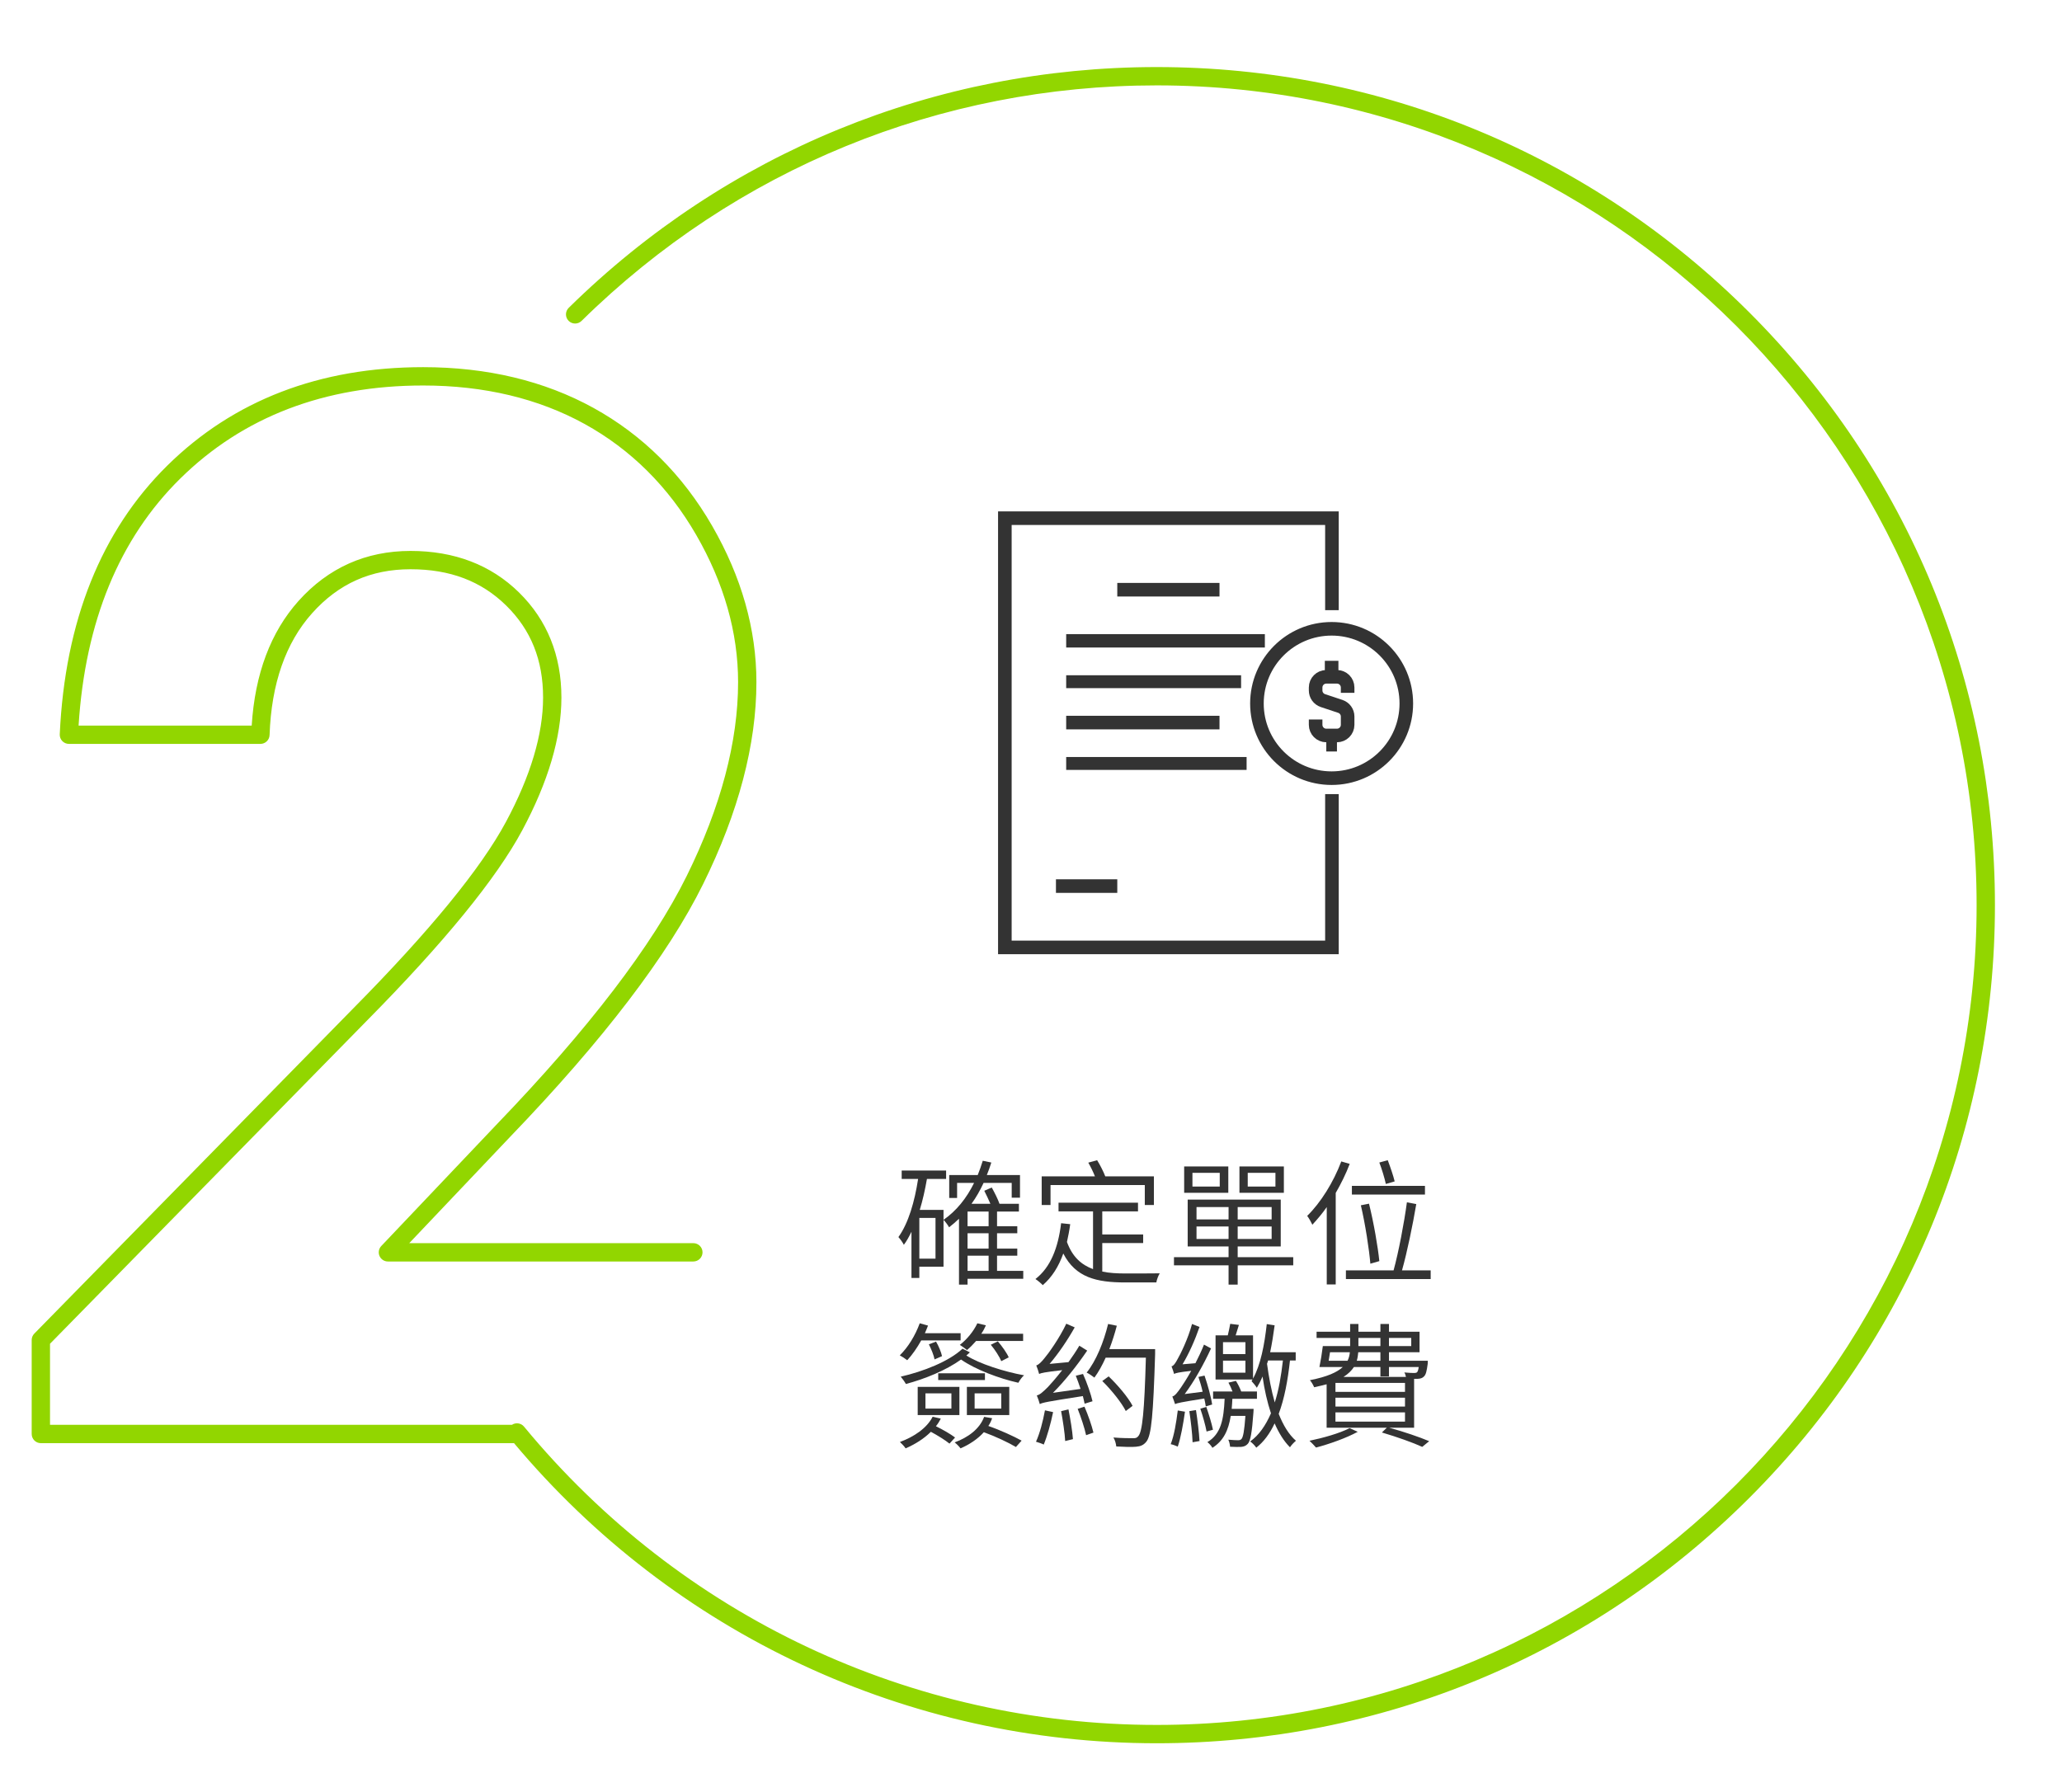
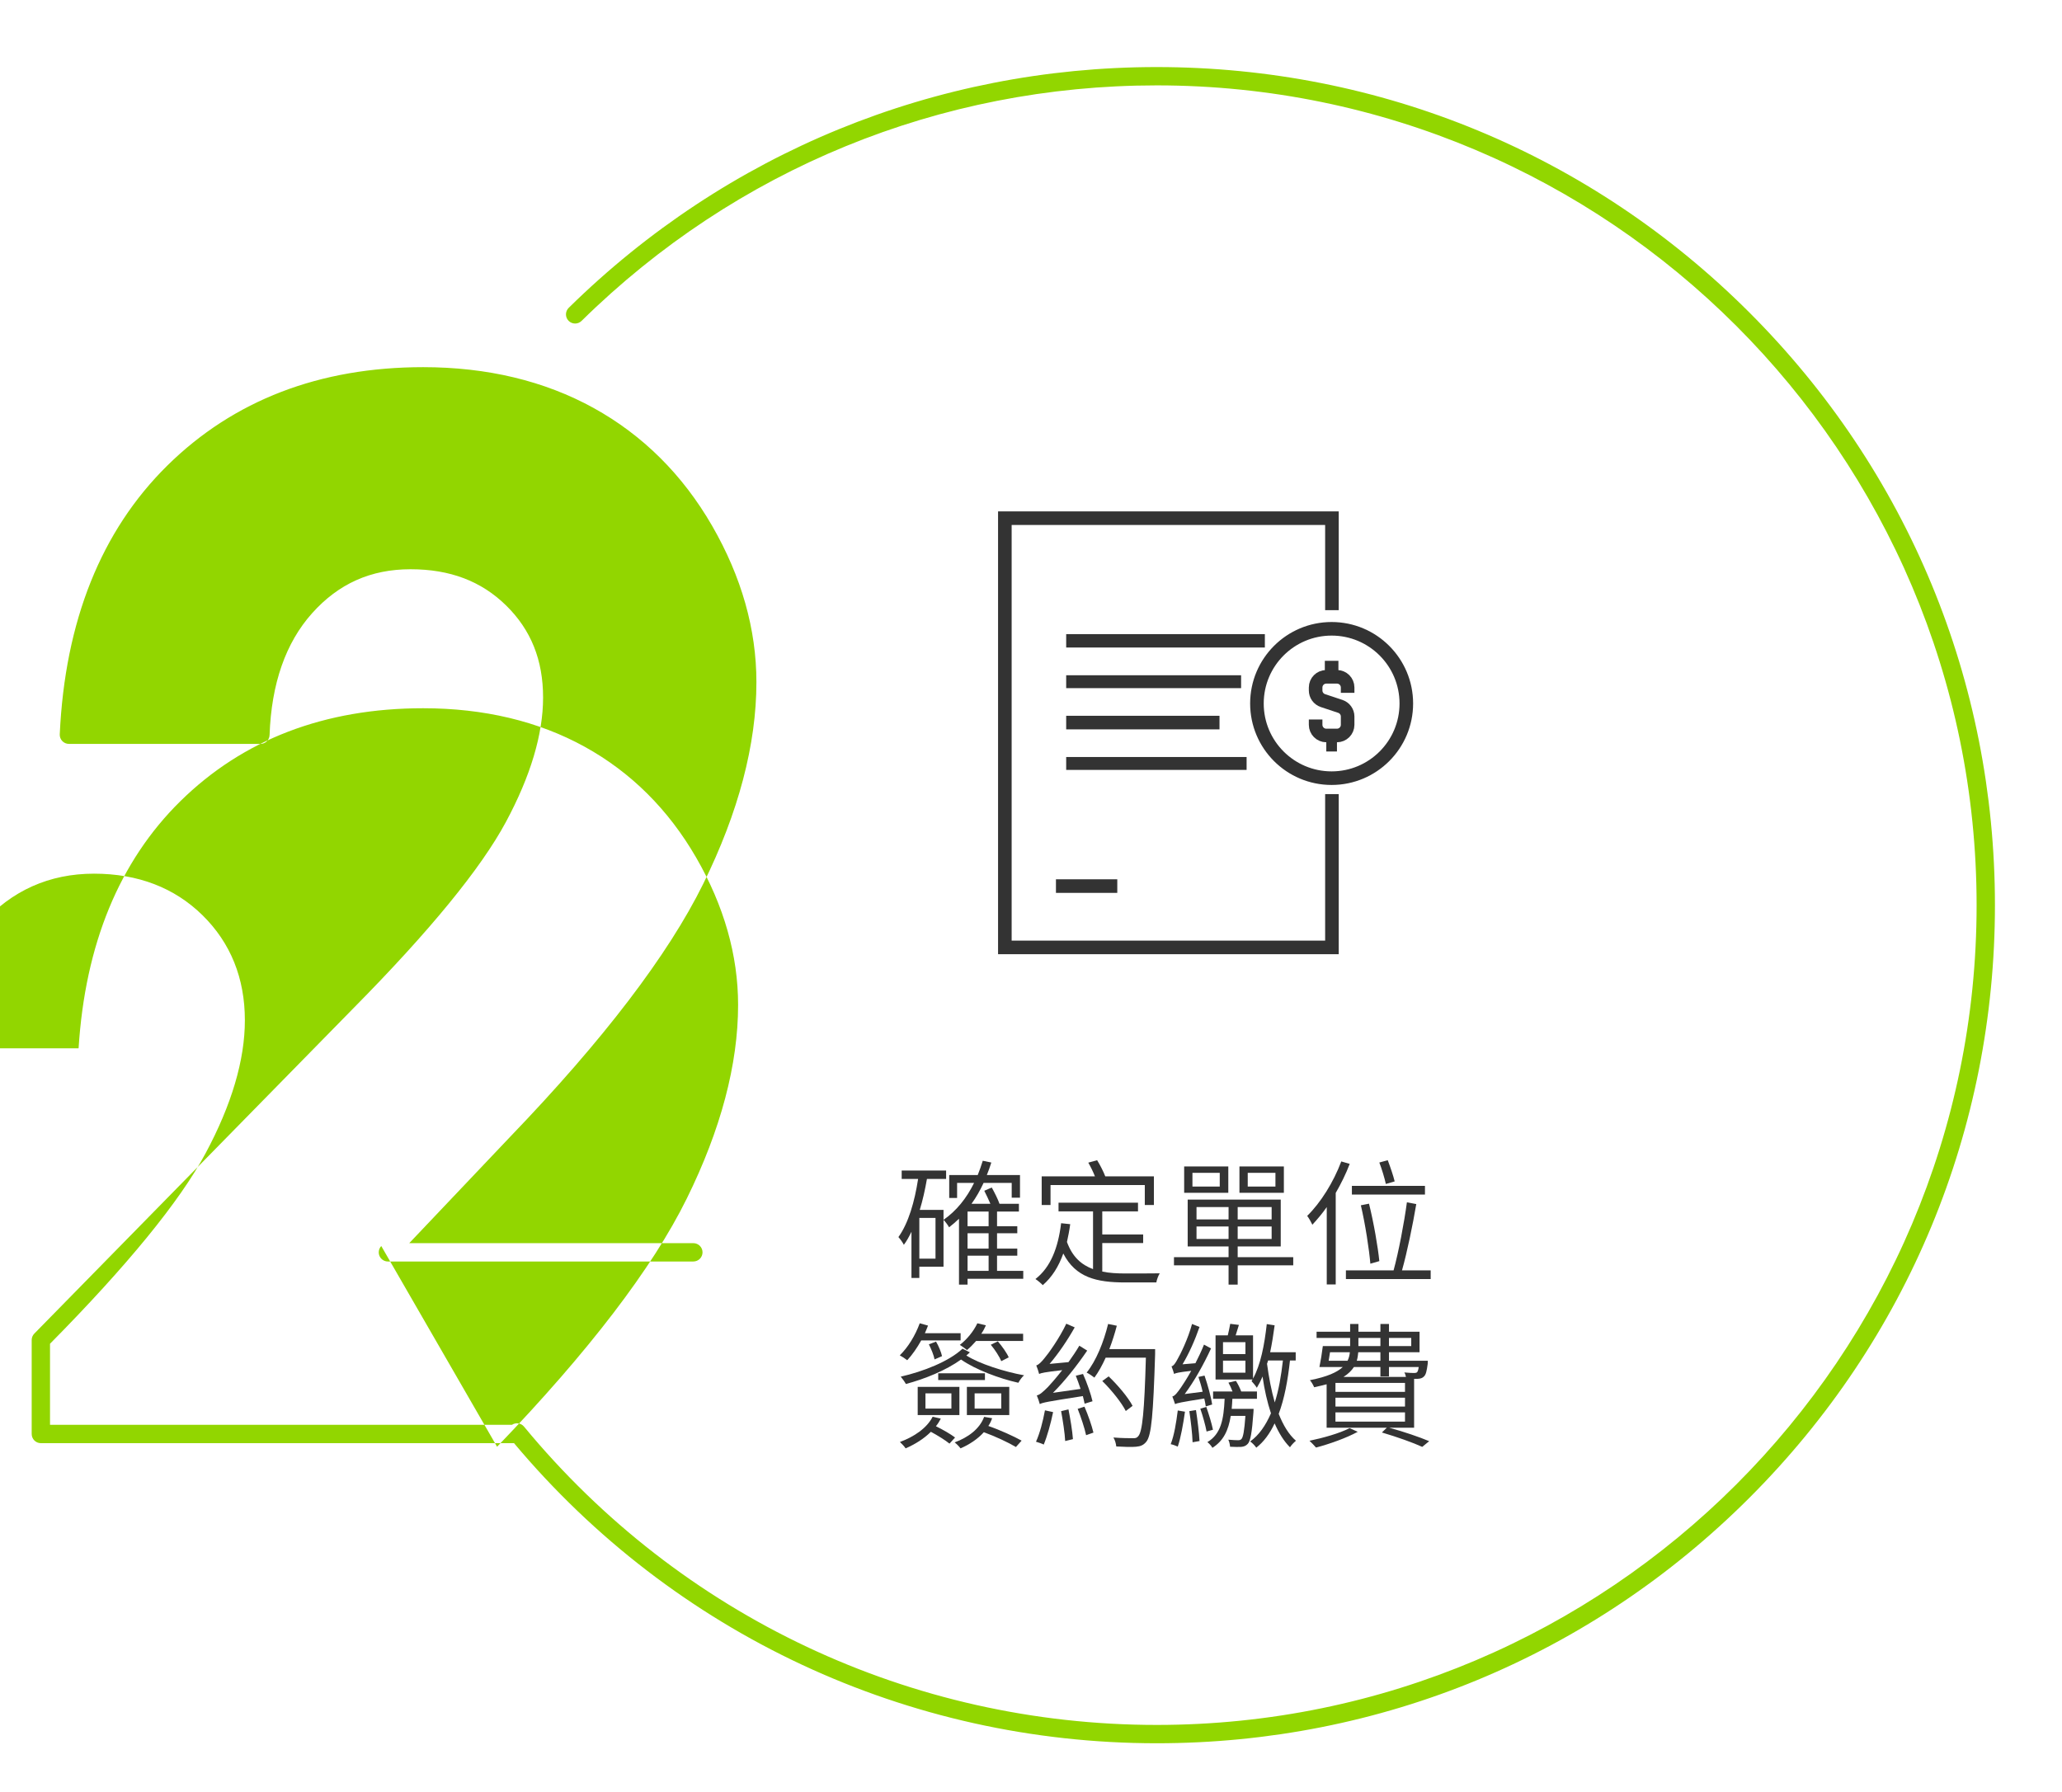
<svg xmlns="http://www.w3.org/2000/svg" version="1.2" baseProfile="tiny" x="0px" y="0px" width="303.667px" height="264px" viewBox="0 0 303.667 264" xml:space="preserve">
  <g id="圖層_1" display="none">
    <path display="inline" fill="#92D600" d="M258.5,46.034c-23.316-23.316-54.316-36.156-87.289-36.156   c-33.553,0-64.936,13.229-88.37,37.249c-0.521,0.534-0.51,1.388,0.023,1.909c0.533,0.52,1.387,0.509,1.908-0.024   c22.921-23.496,53.619-36.436,86.438-36.436c66.578,0,120.745,54.167,120.745,120.748c0,66.577-54.167,120.744-120.745,120.744   c-36.924,0-71.289-16.545-94.36-45.405V56.804c0-0.745-0.604-1.349-1.349-1.349H32.217c-0.469,0-0.904,0.242-1.149,0.642   l-16.736,27.17c-0.256,0.416-0.268,0.938-0.029,1.365c0.238,0.427,0.689,0.691,1.178,0.691h29.953v123.445   c0,0.744,0.604,1.349,1.349,1.349c0.745,0,1.35-0.604,1.35-1.349V83.975c0-0.746-0.604-1.35-1.35-1.35H17.896L32.97,58.153h41.183   v150.615c0,0.101,0.014,0.2,0.035,0.294c-0.028,0.331,0.062,0.672,0.284,0.952c23.586,29.712,58.846,46.753,96.739,46.753   c32.973,0,63.973-12.84,87.289-36.156c23.315-23.315,36.154-54.316,36.154-87.288C294.655,100.35,281.816,69.35,258.5,46.034z" />
    <g display="inline">
      <path fill="#000333" d="M129.53,175.511h-6.961v-1.101h6.961V175.511z M128.93,187.993h-4.421v0.96h-1.201v-6.701h5.622V187.993z     M128.75,178.071h-5.421v-1.061h5.421V178.071z M123.328,179.591h5.421v1.081h-5.421V179.591z M124.509,183.372v3.501h3.28v-3.501    H124.509z M125.989,174.17c-0.22-0.74-0.78-1.88-1.26-2.7l1.101-0.4c0.52,0.84,1.1,1.921,1.34,2.66L125.989,174.17z     M134.031,171.67c-0.96,2.18-2.421,4.32-3.921,5.721c-0.2-0.24-0.7-0.7-1-0.92c1.48-1.28,2.841-3.201,3.681-5.182L134.031,171.67z     M139.092,187.693c0.44,0,0.52-0.301,0.56-2.401c0.28,0.2,0.8,0.421,1.18,0.501c-0.14,2.5-0.48,3.12-1.58,3.12h-1.701    c-1.3,0-1.6-0.4-1.6-1.761v-4.921h-1.721c-0.32,3.161-1.16,5.642-4.101,7.062c-0.16-0.3-0.52-0.76-0.8-1    c2.641-1.181,3.341-3.381,3.621-6.062h-1.76v-5.821h7.662v5.821h-1.62v4.921c0,0.461,0.08,0.541,0.5,0.541H139.092z     M132.45,181.052h5.081v-3.441h-5.081V181.052z M139.752,177.271c-0.78-1.48-2.581-3.86-4.161-5.562l0.96-0.62    c1.56,1.701,3.42,3.981,4.201,5.481L139.752,177.271z" />
      <path fill="#000333" d="M144.608,184.052v1.881h-1.24V172.25h5.941v11.802H144.608z M144.608,173.47v3.981h3.461v-3.981H144.608z     M148.069,182.812v-4.141h-3.461v4.141H148.069z M159.971,187.393c0,0.9-0.24,1.32-0.82,1.541c-0.639,0.22-1.719,0.26-3.439,0.26    c-0.061-0.38-0.301-0.94-0.48-1.32c1.32,0.06,2.58,0.04,2.941,0.02c0.359-0.02,0.479-0.14,0.479-0.5v-4.561h-5.861    c-0.399,2.36-1.4,4.721-3.561,6.501c-0.2-0.26-0.7-0.72-0.98-0.88c3.221-2.621,3.561-6.422,3.561-9.522v-7.062h8.161V187.393z     M158.651,181.611v-3.681h-5.541v1c0,0.841-0.04,1.741-0.14,2.681H158.651z M153.11,173.109v3.602h5.541v-3.602H153.11z" />
      <path fill="#000333" d="M180.672,183.292v1.24h-17.984v-1.24h2.041l-0.381-10.643c1.24-0.439,2.74-1.04,3.682-1.54l0.68,1.101    c-0.92,0.399-2.08,0.8-3.121,1.14l0.08,2.44h2.781v1.141h-2.74l0.1,2.601h2.701v1.141h-2.662l0.102,2.62h11.521    c0.041-0.74,0.1-1.62,0.141-2.541h-2.721v-1.14h2.76c0.041-0.841,0.08-1.721,0.1-2.601h-2.76v-1.141h2.781    c0.02-0.92,0.039-1.82,0.039-2.66h-2.98v-1.181h4.201c-0.02,3.521-0.119,8.322-0.301,11.263H180.672z M169.709,185.732    c-1.6,1.261-4,2.601-5.941,3.461c-0.18-0.26-0.539-0.721-0.779-1c1.9-0.801,4.301-2.161,5.561-3.261L169.709,185.732z     M171.309,178.671c-0.219,1.42-0.66,2.82-1.279,3.801c-0.199-0.18-0.68-0.46-0.939-0.6c0.639-0.881,0.979-2.121,1.16-3.361    L171.309,178.671z M172.77,177.57h-3.221v-6.441h1.16v1.94h3.342v1.141h-3.342v2.261h2.721v0.02h0.5v5.321    c0,0.58-0.119,0.82-0.539,1.021c-0.42,0.16-1.121,0.16-2.082,0.16c-0.059-0.301-0.199-0.66-0.359-0.94    c0.76,0.04,1.34,0.04,1.561,0.02c0.199,0,0.26-0.08,0.26-0.26V177.57z M174.391,184.872c2.119,1.021,4.42,2.28,5.82,3.261    l-0.859,1c-1.381-0.979-3.602-2.3-5.701-3.34L174.391,184.872z" />
      <path fill="#000333" d="M199.432,173.63v11.103h-1.361v-1.061h-5.76v5.501h-1.381v-5.501h-5.602v1.181h-1.32V173.63h6.922v-2.641    h1.381v2.641H199.432z M185.329,174.91v3.061h5.602v-3.061H185.329z M190.93,182.412v-3.201h-5.602v3.201H190.93z M192.311,174.91    v3.061h5.76v-3.061H192.311z M198.071,182.412v-3.201h-5.76v3.201H198.071z" />
      <path fill="#000333" d="M202.668,174.37h6.82v1.101h-6.82V174.37z M208.889,177.931h-5.781v-1.08h5.781V177.931z M203.127,179.571    h5.781v1.08h-5.781V179.571z M208.829,188.033h-4.42v0.94h-1.18v-6.682h5.6V188.033z M204.409,183.412v3.521h3.24v-3.521H204.409z     M206.069,174.07c-0.199-0.7-0.619-1.841-1-2.681l1.119-0.34c0.381,0.819,0.842,1.92,1.041,2.62L206.069,174.07z M219.592,187.772    c0,0.681-0.121,1.021-0.621,1.221c-0.5,0.18-1.301,0.2-2.541,0.2c-0.059-0.34-0.219-0.801-0.379-1.12    c0.92,0.02,1.74,0.02,1.98,0.02c0.26,0,0.32-0.08,0.32-0.3v-1.86h-6.361c-0.221,1.26-0.621,2.54-1.441,3.541    c-0.18-0.261-0.66-0.721-0.939-0.86c1.199-1.541,1.34-3.581,1.34-5.182v-3.681h8.643V187.772z M220.792,177.451v1.04h-11.082    v-1.04h4.801v-1.461h-4.061v-0.98h4.061v-1.3h-4.58v-1.04h4.58v-1.66h1.301v1.66h4.801v1.04h-4.801v1.3h4.42v0.98h-4.42v1.461    H220.792z M218.352,184.952v-1.58h-6.182v0.08c0,0.46-0.02,0.98-0.061,1.5H218.352z M212.17,180.812v1.58h6.182v-1.58H212.17z" />
    </g>
    <g display="inline">
      <path fill="none" stroke="#333333" stroke-width="2" stroke-miterlimit="10" d="M195.034,85.777h8.254v-4.127    c0-3.04-2.464-5.503-5.503-5.503" />
      <path fill="none" stroke="#333333" stroke-width="2" stroke-linecap="round" stroke-linejoin="round" stroke-miterlimit="10" d="    M192.282,81.649c0-3.04,2.464-5.503,5.503-5.503h-46.778c-3.04,0-5.503,2.464-5.503,5.503v50.906c0,3.039-2.464,5.503-5.504,5.503    h46.778c3.039,0,5.504-2.464,5.504-5.503V81.649z" />
      <line fill="none" stroke="#333333" stroke-width="2" stroke-miterlimit="10" x1="173.02" y1="95.408" x2="182.651" y2="95.408" />
      <line fill="none" stroke="#333333" stroke-width="2" stroke-miterlimit="10" x1="173.02" y1="88.528" x2="182.651" y2="88.528" />
      <line fill="none" stroke="#333333" stroke-width="2" stroke-miterlimit="10" x1="153.757" y1="106.415" x2="182.651" y2="106.415" />
      <line fill="none" stroke="#333333" stroke-width="2" stroke-miterlimit="10" x1="153.757" y1="113.293" x2="182.651" y2="113.293" />
      <line fill="none" stroke="#333333" stroke-width="2" stroke-miterlimit="10" x1="153.757" y1="120.172" x2="173.02" y2="120.172" />
      <path fill="none" stroke="#333333" stroke-width="2" stroke-miterlimit="10" d="M168.892,100.912V98.16    c0-1.795-3.786-4.128-6.879-4.128s-6.88,2.333-6.88,4.128v2.752" />
      <path fill="none" stroke="#333333" stroke-width="2" stroke-miterlimit="10" d="M162.013,84.401c-2.135,0-4.128,1.552-4.128,3.467    v2.695c0,1.915,1.993,3.468,4.128,3.468c2.133,0,4.127-1.553,4.127-3.468v-2.695C166.14,85.954,164.146,84.401,162.013,84.401z" />
    </g>
  </g>
  <g id="圖層_2">
-     <path fill="#92D600" d="M257.635,46.034c-23.316-23.316-54.316-36.156-87.289-36.156c-32.607,0-63.36,12.595-86.594,35.465   c-0.531,0.524-0.538,1.378-0.016,1.909c0.522,0.531,1.377,0.538,1.909,0.015c22.726-22.37,52.806-34.691,84.701-34.691   c66.58,0,120.746,54.167,120.746,120.749c0,66.577-54.166,120.743-120.746,120.743c-36.168,0-70.129-16.015-93.175-43.94   c-0.443-0.536-1.213-0.637-1.781-0.262H7.366v-11.942l46.616-47.537c11.399-11.535,19.105-20.973,22.905-28.047   c3.842-7.155,5.791-13.748,5.791-19.594c0-6.202-2.1-11.409-6.241-15.478c-4.135-4.061-9.51-6.12-15.976-6.12   c-6.569,0-12.12,2.48-16.502,7.371c-4.099,4.578-6.415,10.747-6.891,18.353H11.573c0.965-15.304,5.996-27.538,14.967-36.378   c9.232-9.099,21.27-13.713,35.779-13.713c8.953,0,16.954,1.907,23.781,5.669c6.808,3.754,12.335,9.249,16.425,16.333   c4.096,7.093,6.173,14.391,6.173,21.691c0,8.77-2.544,18.372-7.562,28.536c-5.047,10.226-14.443,22.521-27.933,36.547   L56.149,183.53c-0.372,0.391-0.474,0.966-0.261,1.462c0.213,0.494,0.701,0.816,1.239,0.816h44.984c0.745,0,1.349-0.605,1.349-1.351   s-0.604-1.349-1.349-1.349H60.268l14.886-15.69c13.675-14.221,23.231-26.743,28.401-37.218c5.203-10.539,7.841-20.542,7.841-29.73   c0-7.779-2.198-15.532-6.534-23.041c-4.34-7.515-10.215-13.351-17.46-17.346C80.171,56.1,71.732,54.08,62.319,54.08   c-15.243,0-27.918,4.875-37.673,14.489C14.901,78.173,9.57,91.492,8.8,108.157c-0.017,0.368,0.117,0.728,0.372,0.994   c0.255,0.267,0.607,0.418,0.976,0.418h28.204c0.727,0,1.323-0.576,1.348-1.303c0.262-7.556,2.37-13.596,6.268-17.949   c3.901-4.354,8.641-6.472,14.492-6.472c5.814,0,10.422,1.749,14.085,5.346c3.656,3.592,5.434,8.026,5.434,13.552   c0,5.396-1.841,11.56-5.47,18.318c-3.677,6.847-11.229,16.075-22.45,27.431L5.053,196.428c-0.247,0.251-0.386,0.591-0.386,0.944   v13.843c0,0.745,0.604,1.351,1.35,1.351H75.7c23.548,28.098,57.985,44.202,94.646,44.202c32.973,0,63.973-12.84,87.289-36.156   c23.314-23.315,36.156-54.315,36.156-87.287C293.792,100.35,280.95,69.35,257.635,46.034z" />
+     <path fill="#92D600" d="M257.635,46.034c-23.316-23.316-54.316-36.156-87.289-36.156c-32.607,0-63.36,12.595-86.594,35.465   c-0.531,0.524-0.538,1.378-0.016,1.909c0.522,0.531,1.377,0.538,1.909,0.015c22.726-22.37,52.806-34.691,84.701-34.691   c66.58,0,120.746,54.167,120.746,120.749c0,66.577-54.166,120.743-120.746,120.743c-36.168,0-70.129-16.015-93.175-43.94   c-0.443-0.536-1.213-0.637-1.781-0.262H7.366v-11.942c11.399-11.535,19.105-20.973,22.905-28.047   c3.842-7.155,5.791-13.748,5.791-19.594c0-6.202-2.1-11.409-6.241-15.478c-4.135-4.061-9.51-6.12-15.976-6.12   c-6.569,0-12.12,2.48-16.502,7.371c-4.099,4.578-6.415,10.747-6.891,18.353H11.573c0.965-15.304,5.996-27.538,14.967-36.378   c9.232-9.099,21.27-13.713,35.779-13.713c8.953,0,16.954,1.907,23.781,5.669c6.808,3.754,12.335,9.249,16.425,16.333   c4.096,7.093,6.173,14.391,6.173,21.691c0,8.77-2.544,18.372-7.562,28.536c-5.047,10.226-14.443,22.521-27.933,36.547   L56.149,183.53c-0.372,0.391-0.474,0.966-0.261,1.462c0.213,0.494,0.701,0.816,1.239,0.816h44.984c0.745,0,1.349-0.605,1.349-1.351   s-0.604-1.349-1.349-1.349H60.268l14.886-15.69c13.675-14.221,23.231-26.743,28.401-37.218c5.203-10.539,7.841-20.542,7.841-29.73   c0-7.779-2.198-15.532-6.534-23.041c-4.34-7.515-10.215-13.351-17.46-17.346C80.171,56.1,71.732,54.08,62.319,54.08   c-15.243,0-27.918,4.875-37.673,14.489C14.901,78.173,9.57,91.492,8.8,108.157c-0.017,0.368,0.117,0.728,0.372,0.994   c0.255,0.267,0.607,0.418,0.976,0.418h28.204c0.727,0,1.323-0.576,1.348-1.303c0.262-7.556,2.37-13.596,6.268-17.949   c3.901-4.354,8.641-6.472,14.492-6.472c5.814,0,10.422,1.749,14.085,5.346c3.656,3.592,5.434,8.026,5.434,13.552   c0,5.396-1.841,11.56-5.47,18.318c-3.677,6.847-11.229,16.075-22.45,27.431L5.053,196.428c-0.247,0.251-0.386,0.591-0.386,0.944   v13.843c0,0.745,0.604,1.351,1.35,1.351H75.7c23.548,28.098,57.985,44.202,94.646,44.202c32.973,0,63.973-12.84,87.289-36.156   c23.314-23.315,36.156-54.315,36.156-87.287C293.792,100.35,280.95,69.35,257.635,46.034z" />
    <g>
      <path fill="#333333" d="M138.95,178.211v8.361h-3.561v1.661h-1.16v-6.802c-0.34,0.7-0.7,1.36-1.12,1.92    c-0.14-0.3-0.54-0.859-0.8-1.14c1.48-2.061,2.38-5.201,2.9-8.563h-2.42v-1.24h6.542v1.24h-2.821    c-0.28,1.581-0.62,3.142-1.06,4.562H138.95z M137.77,179.391h-2.38v6.002h2.38V179.391z M150.692,188.354h-8.202v0.859h-1.26    v-9.702c-0.46,0.44-0.94,0.86-1.46,1.261c-0.14-0.28-0.56-0.84-0.82-1.101c1.88-1.3,3.4-3.181,4.501-5.44h-2.5v2.22h-1.161v-3.381    h4.201c0.26-0.66,0.52-1.38,0.74-2.1l1.26,0.26c-0.2,0.62-0.42,1.26-0.66,1.84h4.881v3.341h-1.22v-2.18h-4.141    c-0.52,1.12-1.1,2.14-1.78,3.08h2.781c-0.26-0.62-0.62-1.36-0.9-1.92l1.101-0.48c0.42,0.76,0.9,1.7,1.14,2.4h2.86v1.141h-3.221    v2.16h2.981v1.04h-2.981v2.261h2.981v1.04h-2.981v2.24h3.861V188.354z M145.591,178.451h-3.101v2.16h3.101V178.451z     M145.591,181.651h-3.101v2.261h3.101V181.651z M142.491,187.192h3.101v-2.24h-3.101V187.192z" />
      <path fill="#333333" d="M162.331,187.293c1.04,0.22,2.221,0.28,3.44,0.28c0.66,0,4.121,0,5.021-0.021    c-0.22,0.34-0.44,0.96-0.5,1.341h-4.581c-4.24,0-7.302-0.721-9.122-4.262c-0.681,1.921-1.66,3.481-3.021,4.661    c-0.22-0.24-0.76-0.7-1.08-0.9c2.24-1.74,3.341-4.601,3.781-8.222l1.34,0.141c-0.12,0.92-0.301,1.8-0.48,2.62    c0.801,2.201,2.121,3.361,3.841,4.001v-8.502h-5.081v-1.28h11.703v1.28h-5.262v3.401h6.021v1.26h-6.021V187.293z M154.709,177.49    h-1.301v-4.221h7.842c-0.24-0.62-0.62-1.4-0.98-2.021l1.301-0.359c0.46,0.74,0.96,1.74,1.2,2.38h7.161v4.221h-1.34v-2.94h-13.883    V177.49z" />
      <path fill="#333333" d="M190.453,186.373h-8.182v2.84h-1.341v-2.84h-8.041v-1.201h8.041v-1.58h-6.021v-6.901h13.703v6.901h-6.341    v1.58h8.182V186.373z M180.89,175.69h-6.501v-3.881h6.501V175.69z M179.63,172.75h-4.021v2.021h4.021V172.75z M176.209,179.611    h4.721v-1.82h-4.721V179.611z M180.93,182.492v-1.841h-4.721v1.841H180.93z M187.272,177.791h-5.001v1.82h5.001V177.791z     M187.272,180.651h-5.001v1.841h5.001V180.651z M189.072,175.69h-6.541v-3.881h6.541V175.69z M187.832,172.75h-4.08v2.021h4.08    V172.75z" />
      <path fill="#333333" d="M198.77,171.43c-0.561,1.48-1.28,2.92-2.061,4.28v13.483h-1.32v-11.402c-0.66,0.96-1.4,1.82-2.12,2.601    c-0.141-0.32-0.521-1.001-0.761-1.301c1.98-1.94,3.861-4.94,5.021-8.021L198.77,171.43z M210.693,187.112v1.28h-12.483v-1.28    h7.021c0.74-2.7,1.561-7.021,1.961-10.021l1.38,0.26c-0.52,3.081-1.34,7.062-2.101,9.762H210.693z M209.852,175.95H199.09v-1.28    h10.762V175.95z M201.811,186.133c-0.181-2.101-0.74-5.802-1.4-8.603l1.2-0.239c0.7,2.8,1.32,6.421,1.521,8.462L201.811,186.133z     M204.091,174.39c-0.181-0.84-0.58-2.18-0.96-3.16l1.24-0.34c0.38,1,0.819,2.28,1.02,3.12L204.091,174.39z" />
      <path fill="#333333" d="M135.669,197.43c-0.62,1.12-1.34,2.141-2.061,2.921c-0.24-0.2-0.8-0.561-1.1-0.721    c1.22-1.18,2.28-2.92,2.94-4.721l1.22,0.34c-0.14,0.381-0.3,0.74-0.46,1.12h5.261v1.061H135.669z M139.83,212.633    c-0.64-0.52-1.74-1.2-2.74-1.74c-1.041,1.04-2.381,1.86-3.721,2.44c-0.16-0.26-0.6-0.72-0.84-0.94    c2.06-0.76,3.96-2.02,4.821-3.721l1.2,0.28c-0.2,0.4-0.44,0.78-0.72,1.12c1.021,0.5,2.161,1.16,2.821,1.66L139.83,212.633z     M142.831,199.19c-0.16,0.16-0.34,0.32-0.521,0.46c1.9,1.22,5.602,2.4,8.502,2.921c-0.3,0.239-0.66,0.76-0.84,1.1    c-2.82-0.62-6.361-1.96-8.441-3.421c-2.241,1.601-5.281,2.841-8.122,3.602c-0.16-0.301-0.5-0.78-0.76-1.081    c3.321-0.76,7.102-2.24,9.102-4.12L142.831,199.19z M135.149,204.271h6.141v4.161h-6.141V204.271z M136.29,207.472h3.821v-2.24    h-3.821V207.472z M137.63,200.23c-0.1-0.58-0.48-1.521-0.84-2.221l1.06-0.399c0.38,0.64,0.76,1.56,0.88,2.14L137.63,200.23z     M138.17,202.271h6.881v1.001h-6.881V202.271z M146.111,208.893c-0.14,0.399-0.32,0.8-0.56,1.14    c1.741,0.601,3.741,1.521,4.901,2.161l-0.84,0.939c-1.1-0.66-3.021-1.56-4.721-2.18c-0.92,1.02-2.14,1.82-3.44,2.38    c-0.16-0.24-0.6-0.68-0.86-0.88c2-0.74,3.681-1.98,4.341-3.761L146.111,208.893z M143.751,197.51c-0.44,0.5-0.88,0.96-1.34,1.341    c-0.24-0.2-0.76-0.581-1.06-0.761c1.04-0.8,2.021-1.98,2.581-3.181l1.26,0.3c-0.18,0.421-0.4,0.841-0.68,1.24h6.161v1.061H143.751    z M142.391,204.271h6.242v4.161h-6.242V204.271z M143.531,207.472h3.921v-2.24h-3.921V207.472z M147.452,200.49    c-0.26-0.66-0.92-1.68-1.54-2.42l1.04-0.5c0.62,0.72,1.32,1.7,1.601,2.36L147.452,200.49z" />
      <path fill="#333333" d="M155.089,207.992c-0.341,1.66-0.86,3.541-1.38,4.781c-0.26-0.141-0.82-0.32-1.14-0.42    c0.56-1.221,1.02-3.001,1.32-4.621L155.089,207.992z M159.73,206.752c-0.06-0.32-0.159-0.7-0.26-1.12    c-5.281,0.82-5.941,0.96-6.341,1.18c-0.06-0.26-0.28-0.899-0.44-1.28c0.44-0.08,0.94-0.54,1.641-1.24    c0.36-0.38,1.18-1.3,2.101-2.48c-2.641,0.301-3.102,0.42-3.401,0.561c-0.06-0.28-0.28-0.92-0.42-1.261    c0.34-0.08,0.76-0.5,1.22-1.08c0.52-0.6,2.16-2.86,3.201-5.061l1.24,0.54c-1.08,1.92-2.4,3.86-3.701,5.381l2.781-0.26    c0.56-0.78,1.119-1.601,1.6-2.421l1.16,0.72c-1.54,2.261-3.301,4.481-5.041,6.222l4.061-0.58c-0.219-0.66-0.459-1.34-0.699-1.94    l1.061-0.26c0.58,1.28,1.18,3.021,1.4,4.021L159.73,206.752z M157.35,207.592c0.279,1.421,0.58,3.181,0.66,4.381l-1.141,0.28    c-0.061-1.181-0.34-3.001-0.6-4.4L157.35,207.592z M159.709,207.192c0.521,1.2,1.081,2.8,1.32,3.82l-1.08,0.38    c-0.22-1.04-0.76-2.66-1.24-3.881L159.709,207.192z M170.113,199.431c-0.28,8.962-0.54,11.942-1.28,12.902    c-0.421,0.521-0.841,0.7-1.541,0.76c-0.64,0.061-1.8,0.021-2.9-0.04c-0.04-0.399-0.18-0.939-0.42-1.32    c1.26,0.101,2.381,0.101,2.86,0.101c0.38,0.02,0.601-0.04,0.801-0.3c0.6-0.66,0.899-3.642,1.12-11.563h-5.922    c-0.5,1.12-1.06,2.12-1.66,2.94c-0.24-0.2-0.801-0.58-1.141-0.74c1.4-1.74,2.501-4.461,3.161-7.161l1.28,0.26    c-0.3,1.16-0.68,2.341-1.101,3.44h6.742V199.431z M165.792,207.832c-0.62-1.24-2.12-3.101-3.461-4.421l0.94-0.68    c1.34,1.28,2.881,3.101,3.521,4.341L165.792,207.832z" />
      <path fill="#333333" d="M174.509,207.932c-0.261,1.841-0.62,3.841-1.061,5.142c-0.24-0.12-0.74-0.3-1.04-0.36    c0.521-1.32,0.82-3.221,1.04-4.961L174.509,207.932z M177.57,207.152c-0.04-0.341-0.12-0.721-0.22-1.161    c-3.441,0.541-4.021,0.681-4.302,0.82c-0.08-0.22-0.26-0.8-0.399-1.12c0.38-0.08,0.76-0.6,1.28-1.34c0.26-0.38,0.86-1.28,1.5-2.44    c-1.86,0.22-2.28,0.319-2.521,0.46c-0.06-0.26-0.26-0.82-0.38-1.12c0.3-0.061,0.6-0.5,0.92-1.12    c0.36-0.601,1.521-2.941,2.101-5.121l1.101,0.439c-0.66,1.921-1.561,3.941-2.501,5.501l1.9-0.159c0.44-0.86,0.9-1.821,1.261-2.741    l1.04,0.561c-1.101,2.38-2.461,4.82-3.881,6.721l2.641-0.34c-0.16-0.74-0.4-1.521-0.62-2.181l0.9-0.199    c0.479,1.4,0.979,3.221,1.12,4.261L177.57,207.152z M176.129,207.692c0.22,1.44,0.46,3.301,0.521,4.561l-1.021,0.18    c-0.04-1.26-0.26-3.141-0.48-4.58L176.129,207.692z M177.65,207.232c0.38,1.08,0.8,2.46,0.98,3.36l-0.94,0.26    c-0.16-0.9-0.561-2.301-0.92-3.36L177.65,207.232z M184.611,207.512c0,0,0,0.36-0.02,0.521c-0.22,3.04-0.44,4.221-0.84,4.641    c-0.261,0.28-0.541,0.4-0.961,0.44c-0.34,0.02-0.979,0.02-1.64-0.021c-0.021-0.34-0.12-0.739-0.261-1.04    c0.641,0.061,1.181,0.08,1.44,0.08c0.22,0,0.38-0.04,0.5-0.18c0.24-0.26,0.42-1.16,0.58-3.401h-2.16    c-0.34,2.121-1.061,3.661-2.7,4.701c-0.141-0.279-0.5-0.66-0.74-0.84c2-1.2,2.4-3.301,2.54-6.382h-1.7v-1.08h2.86    c-0.16-0.439-0.38-0.9-0.6-1.3l1.1-0.261c0.301,0.461,0.601,1.081,0.78,1.561h2.32v1.08h-3.62    c-0.021,0.521-0.061,1.001-0.101,1.48H184.611z M189.972,200.391c-0.32,2.94-0.82,5.621-1.66,7.861    c0.66,1.66,1.48,3.041,2.541,3.961c-0.28,0.22-0.681,0.641-0.881,0.96c-0.9-0.899-1.641-2.101-2.261-3.521    c-0.699,1.5-1.6,2.721-2.7,3.581c-0.2-0.3-0.58-0.7-0.9-0.92c1.301-0.921,2.281-2.361,3.061-4.142    c-0.54-1.62-0.96-3.461-1.24-5.421c-0.26,0.62-0.54,1.16-0.84,1.66c-0.14-0.24-0.54-0.74-0.78-0.98l0.141-0.239h-5.441v-6.502h1.8    c0.141-0.56,0.28-1.24,0.36-1.7l1.28,0.16c-0.16,0.521-0.32,1.061-0.48,1.54h2.561v6.361c1.121-2.04,1.681-4.98,2.021-8.021    l1.16,0.18c-0.18,1.36-0.399,2.721-0.66,3.961h3.762v1.221H189.972z M183.411,197.689h-3.301v1.761h3.301V197.689z     M183.411,200.41h-3.301v1.78h3.301V200.41z M186.751,200.391c-0.06,0.18-0.1,0.34-0.16,0.479c0.28,2.041,0.641,3.961,1.141,5.702    c0.58-1.801,0.94-3.901,1.2-6.182H186.751z" />
      <path fill="#333333" d="M199.951,210.893c-1.641,0.9-4.161,1.801-6.142,2.32c-0.22-0.26-0.7-0.76-0.96-1    c2.02-0.42,4.44-1.101,5.9-1.86L199.951,210.893z M204.591,210.293c2.2,0.6,4.461,1.38,5.881,1.98l-1.02,0.84    c-1.36-0.62-3.642-1.44-5.941-2.12l0.72-0.7h-8.861v-6.401c-0.54,0.14-1.16,0.3-1.841,0.439c-0.12-0.319-0.4-0.8-0.62-1.04    c2.541-0.5,4.001-1.16,4.841-1.94h-3.44c0.18-0.86,0.38-2.08,0.5-3.081h4.021v-1.2h-4.94v-0.92h4.94v-1.14h1.221v1.14h3.24v-1.14    h1.261v1.14h4.501v3.021h-4.501v1.261h5.721c0,0-0.02,0.3-0.02,0.46c-0.14,1.04-0.26,1.601-0.561,1.86    c-0.199,0.22-0.5,0.32-0.92,0.34h-0.52v7.202H204.591z M195.87,199.17c-0.061,0.44-0.141,0.86-0.2,1.261h2.78    c0.2-0.4,0.3-0.82,0.34-1.261H195.87z M206.912,203.691h-10.242v1.32h10.242V203.691z M206.912,205.872h-10.242v1.3h10.242    V205.872z M196.669,209.393h10.242v-1.36h-10.242V209.393z M199.39,201.351c-0.34,0.521-0.84,1.021-1.54,1.46h9.201    c-0.039-0.22-0.119-0.479-0.239-0.66c0.64,0.061,1.22,0.08,1.44,0.08c0.199,0,0.34-0.02,0.439-0.119    c0.101-0.101,0.181-0.341,0.24-0.761h-4.381v1.381h-1.261v-1.381H199.39z M203.291,199.17h-3.261c-0.04,0.44-0.1,0.86-0.22,1.261    h3.48V199.17z M200.05,198.27h3.24v-1.2h-3.24V198.27z M204.551,197.069v1.2h3.28v-1.2H204.551z" />
    </g>
    <g display="none">
      <polyline display="inline" fill="none" stroke="#333333" stroke-width="2" stroke-miterlimit="10" points="193.17,88.879     193.17,75.331 145,75.331 145,138.555 193.17,138.555 193.17,115.975   " />
      <path display="inline" fill="none" stroke="#333333" stroke-width="2" stroke-miterlimit="10" d="M209.483,85.895    c-1.763-1.764-6.176-0.212-9.703,3.316l-19.017,19.237c-6.188,6.188-13.474,16.332-11.711,18.095    c1.765,1.765,11.91-5.521,18.097-11.709l19.018-19.237C209.694,92.07,211.246,87.657,209.483,85.895z" />
      <line display="inline" fill="none" stroke="#333333" stroke-width="2" stroke-linecap="round" stroke-miterlimit="10" x1="165.774" y1="130.042" x2="169.052" y2="126.543" />
      <path display="inline" fill="none" stroke="#333333" stroke-width="2" stroke-miterlimit="10" d="M199.78,89.211l8.517,8.514    c1.175,1.176,1.175,3.083,0,4.259l-10.646,10.643" />
      <line display="inline" fill="none" stroke="#333333" stroke-width="2" stroke-miterlimit="10" x1="179.699" y1="109.513" x2="186.084" y2="115.898" />
      <line display="inline" fill="none" stroke="#333333" stroke-width="2" stroke-miterlimit="10" x1="209.483" y1="85.895" x2="212.519" y2="82.858" />
      <line display="inline" fill="none" stroke="#333333" stroke-width="2" stroke-miterlimit="10" x1="161.558" y1="129.522" x2="152.526" y2="129.522" />
      <line display="inline" fill="none" stroke="#333333" stroke-width="2" stroke-miterlimit="10" x1="161.558" y1="85.868" x2="176.612" y2="85.868" />
      <line display="inline" fill="none" stroke="#333333" stroke-width="2" stroke-miterlimit="10" x1="154.032" y1="93.395" x2="184.138" y2="93.395" />
      <line display="inline" fill="none" stroke="#333333" stroke-width="2" stroke-miterlimit="10" x1="154.032" y1="99.417" x2="182.632" y2="99.417" />
      <line display="inline" fill="none" stroke="#333333" stroke-width="2" stroke-miterlimit="10" x1="154.032" y1="105.438" x2="176.612" y2="105.438" />
      <line display="inline" fill="none" stroke="#333333" stroke-width="2" stroke-miterlimit="10" x1="154.032" y1="111.459" x2="170.59" y2="111.459" />
    </g>
    <g>
      <polyline fill="none" stroke="#333333" stroke-width="2" stroke-miterlimit="10" points="196.151,89.872 196.151,76.324     147.983,76.324 147.983,139.546 196.151,139.546 196.151,116.966   " />
      <line fill="none" stroke="#333333" stroke-width="2" stroke-miterlimit="10" x1="164.54" y1="130.513" x2="155.508" y2="130.513" />
-       <line fill="none" stroke="#333333" stroke-width="2" stroke-miterlimit="10" x1="164.54" y1="86.86" x2="179.593" y2="86.86" />
      <line fill="none" stroke="#333333" stroke-width="1.972" stroke-miterlimit="10" x1="157.015" y1="94.388" x2="186.274" y2="94.388" />
      <line fill="none" stroke="#333333" stroke-width="1.898" stroke-miterlimit="10" x1="157.015" y1="100.409" x2="182.774" y2="100.409" />
      <line fill="none" stroke="#333333" stroke-width="2" stroke-miterlimit="10" x1="157.015" y1="106.43" x2="179.593" y2="106.43" />
      <line fill="none" stroke="#333333" stroke-width="1.9" stroke-miterlimit="10" x1="157.015" y1="112.451" x2="183.585" y2="112.451" />
      <circle fill="none" stroke="#333333" stroke-width="2" stroke-miterlimit="10" cx="196.106" cy="103.618" r="11" />
      <path fill="none" stroke="#333333" stroke-width="2" stroke-miterlimit="10" d="M193.75,105.974v0.786    c0,0.867,0.703,1.57,1.571,1.57h1.572c0.866,0,1.57-0.703,1.57-1.57v-1.224c0-0.678-0.434-1.277-1.074-1.492l-2.566-0.854    c-0.641-0.215-1.073-0.814-1.073-1.492v-0.438c0-0.868,0.703-1.572,1.571-1.572h1.572c0.866,0,1.57,0.704,1.57,1.572v0.786" />
      <line fill="none" stroke="#333333" stroke-width="2" stroke-miterlimit="10" x1="196.106" y1="99.689" x2="196.106" y2="97.333" />
      <line fill="none" stroke="#333333" stroke-width="1.571" stroke-miterlimit="10" x1="196.106" y1="108.332" x2="196.106" y2="110.688" />
    </g>
  </g>
  <g id="圖層_3" display="none">
    <path display="inline" fill="#92D600" d="M113.408,112.078c-0.6-0.397-0.787-1.199-0.414-1.815   c3.064-5.05,4.616-10.648,4.616-16.662c0-10.441-4.115-19.599-12.23-27.219c-8.141-7.641-18.378-11.515-30.43-11.515   c-13.538,0-24.925,4.659-33.847,13.847c-6.073,6.262-9.938,14.593-11.502,24.777h25.266c1.384-3.829,3.764-7.02,7.086-9.495   c3.596-2.679,7.656-4.038,12.066-4.038c5.016,0,9.15,1.496,12.288,4.447c3.162,2.974,4.764,6.763,4.764,11.262   c0,3.425-1.033,6.703-3.069,9.739c-2.024,3.018-4.882,5.417-8.497,7.131c-3.381,1.605-8.223,2.68-14.777,3.275v22.231   c10.911,0.317,19.458,2.871,25.419,7.598c6.303,4.999,9.499,11.229,9.499,18.517c0,6.615-2.378,12.294-7.069,16.876   c-4.683,4.572-10.648,6.892-17.73,6.892c-6.789,0-12.498-2.045-16.968-6.081c-4.242-3.827-7.08-9.598-8.449-17.163H23.396   c1.098,14.271,6.067,25.734,14.78,34.093c8.993,8.628,20.81,13.002,35.12,13.002c1.67,0,3.329-0.057,4.934-0.169   c0.011-0.002,0.021-0.001,0.032-0.002c0.012,0,0.024,0,0.037-0.001c0.008-0.001,0.014,0.001,0.021,0.001   c0.08-0.006,0.159-0.003,0.238,0.008c0.014,0.001,0.027,0.004,0.042,0.006c0.073,0.013,0.145,0.028,0.216,0.051   c0.014,0.006,0.026,0.012,0.04,0.015c0.068,0.025,0.134,0.056,0.199,0.091c0.013,0.008,0.025,0.017,0.038,0.024   c0.06,0.036,0.117,0.076,0.171,0.122c0.017,0.015,0.031,0.031,0.047,0.045c0.035,0.034,0.073,0.063,0.105,0.101   c22.982,26.692,56.348,42,91.539,42c66.58,0,120.748-54.166,120.748-120.744c0-66.58-54.168-120.748-120.748-120.748   c-31.051,0-60.548,11.76-83.069,33.115c-0.513,0.486-1.328,0.563-1.864,0.103c-0.615-0.53-0.625-1.46-0.052-2.004   c23.031-21.868,53.212-33.911,84.985-33.911c32.974,0,63.975,12.841,87.29,36.156c23.083,23.084,35.899,53.699,36.152,86.305   c0.253,32.598-12.46,64.126-35.289,87.399c-23.409,23.868-54.771,37.029-88.153,37.029c-35.753,0-69.658-15.462-93.138-42.437   c-1.48,0.09-2.992,0.144-4.521,0.144c-15.031,0-27.475-4.626-36.989-13.753c-9.508-9.121-14.792-21.675-15.702-37.312   c-0.022-0.371,0.11-0.732,0.365-1.003c0.255-0.271,0.609-0.424,0.981-0.424h28.616c0.67,0,1.231,0.492,1.335,1.153   c1.186,7.495,3.804,13.115,7.782,16.705c3.96,3.573,9.061,5.385,15.161,5.385c6.353,0,11.683-2.06,15.844-6.124   c4.21-4.113,6.257-9.002,6.257-14.944c0-6.513-2.773-11.878-8.477-16.401c-5.721-4.537-14.165-6.906-25.097-7.043   c-0.739-0.009-1.345-0.608-1.345-1.349v-24.793c0-0.701,0.537-1.289,1.236-1.344c6.763-0.534,11.837-1.587,15.082-3.128   c3.17-1.504,5.664-3.588,7.413-6.196c1.734-2.585,2.612-5.355,2.612-8.236c0-3.777-1.28-6.818-3.914-9.296   c-2.658-2.499-6.073-3.714-10.439-3.714c-3.817,0-7.334,1.178-10.455,3.503c-3.127,2.331-5.293,5.389-6.441,9.089   c-0.174,0.563-0.698,0.941-1.286,0.941h-27.79c-0.388,0-0.757-0.167-1.014-0.458c-0.255-0.292-0.374-0.679-0.324-1.063   c1.477-11.469,5.668-20.834,12.456-27.833c9.451-9.733,21.489-14.667,35.784-14.667c12.76,0,23.62,4.12,32.277,12.247   c8.68,8.15,13.081,17.969,13.081,29.186c0,6.508-1.678,12.57-4.993,18.041C114.916,112.3,114.051,112.502,113.408,112.078   L113.408,112.078z" />
    <g display="inline">
      <path fill="#333333" d="M169.435,173.63v11.103h-1.36v-1.061h-5.762v5.501h-1.38v-5.501h-5.602v1.181h-1.32V173.63h6.922v-2.641    h1.38v2.641H169.435z M155.332,174.91v3.061h5.602v-3.061H155.332z M160.933,182.412v-3.201h-5.602v3.201H160.933z     M162.313,174.91v3.061h5.762v-3.061H162.313z M168.075,182.412v-3.201h-5.762v3.201H168.075z" />
      <path fill="#333333" d="M172.671,174.37h6.821v1.101h-6.821V174.37z M178.893,177.931h-5.781v-1.08h5.781V177.931z     M173.131,179.571h5.781v1.08h-5.781V179.571z M178.833,188.033h-4.421v0.94h-1.18v-6.682h5.601V188.033z M174.412,183.412v3.521    h3.241v-3.521H174.412z M176.072,174.07c-0.2-0.7-0.62-1.841-1-2.681l1.12-0.34c0.38,0.819,0.841,1.92,1.04,2.62L176.072,174.07z     M189.595,187.772c0,0.681-0.12,1.021-0.62,1.221c-0.5,0.18-1.301,0.2-2.541,0.2c-0.06-0.34-0.22-0.801-0.38-1.12    c0.92,0.02,1.74,0.02,1.98,0.02c0.26,0,0.32-0.08,0.32-0.3v-1.86h-6.361c-0.221,1.26-0.62,2.54-1.44,3.541    c-0.181-0.261-0.66-0.721-0.94-0.86c1.2-1.541,1.341-3.581,1.341-5.182v-3.681h8.642V187.772z M190.795,177.451v1.04h-11.083    v-1.04h4.802v-1.461h-4.062v-0.98h4.062v-1.3h-4.581v-1.04h4.581v-1.66h1.3v1.66h4.801v1.04h-4.801v1.3h4.421v0.98h-4.421v1.461    H190.795z M188.355,184.952v-1.58h-6.182v0.08c0,0.46-0.02,0.98-0.06,1.5H188.355z M182.173,180.812v1.58h6.182v-1.58H182.173z" />
      <path fill="#333333" d="M134.114,195.829c0,0,0,0.36-0.02,0.521c-0.16,3.501-0.32,4.821-0.7,5.261c-0.22,0.28-0.48,0.4-0.9,0.44    c-0.28,0.021-0.82,0.04-1.34,0c-0.04-0.34-0.12-0.78-0.28-1.08c0.54,0.06,0.96,0.06,1.16,0.06c0.22,0,0.34-0.02,0.46-0.18    c0.2-0.28,0.34-1.28,0.48-3.921h-1.96v0.12c0,1.42-0.2,3.261-2,4.621l0.5,0.22c-0.12,0.141-0.24,0.28-0.36,0.42    c1.681,0.78,3.681,1.9,4.721,2.741l-0.76,0.84c-0.38-0.32-0.9-0.66-1.5-1.061v0.961h-2.48v1.38h4.121v1h-4.121v3.101l1.2-0.08    c0.34-0.8,0.76-1.92,1-2.7l1.1,0.34c-0.32,0.761-0.66,1.601-0.98,2.28l2.561-0.18l-0.02,1.04c-3.921,0.32-8.062,0.601-10.842,0.78    l-0.2-1.12c1.34-0.06,3.081-0.18,4.981-0.3v-3.161h-4.201v-1h4.201v-1.38h-2.24v-0.681c-0.8,0.5-1.661,0.94-2.46,1.301    c-0.16-0.28-0.46-0.681-0.72-0.921c2.22-0.859,4.721-2.38,6.061-4.001l0.38,0.141c-0.22-0.22-0.56-0.521-0.82-0.66l0.16-0.101    l-0.42,0.221c-0.08-0.24-0.2-0.5-0.36-0.761c-3.021,1.301-3.721,1.661-4.061,1.9l-0.1,0.08c-0.08-0.279-0.34-0.82-0.52-1.1    c0.24-0.12,0.58-0.381,0.58-1.08v-3.602c1.42-0.38,3.041-1,3.921-1.54l0.96,0.8c-1.021,0.561-2.401,1.021-3.701,1.4v3.261    l2.441-0.979c-0.28-0.48-0.6-0.961-0.92-1.36l0.86-0.44c0.7,0.86,1.44,1.98,1.78,2.801c1.12-1.101,1.24-2.461,1.24-3.461v-0.08    h-1.32v-1.101H134.114z M125.612,208.612c0.48,0.74,0.92,1.721,1.08,2.341l-1.06,0.359c-0.16-0.66-0.56-1.68-1-2.42    L125.612,208.612z M131.593,204.831c-0.96-0.62-2.1-1.28-3.161-1.78c-0.7,0.641-1.48,1.261-2.3,1.78H131.593z M136.354,208.132    h-1.24V197.27h1.24V208.132z M139.935,195.369v16.124c0,0.88-0.22,1.26-0.76,1.5c-0.54,0.2-1.46,0.26-3.061,0.24    c-0.06-0.36-0.26-0.92-0.44-1.301c1.2,0.04,2.241,0.04,2.541,0.021c0.32-0.021,0.46-0.12,0.46-0.44v-16.144H139.935z" />
      <path fill="#333333" d="M148.032,209.272h-3.661v1.601h-1.1V196.39h4.761V209.272z M144.372,197.59v4.561h2.521v-4.561H144.372z     M146.892,208.072v-4.741h-2.521v4.741H146.892z M160.695,212.413h-9.322v0.8h-1.22v-6.521c-0.42,0.561-0.84,1.081-1.28,1.561    c-0.14-0.26-0.44-0.8-0.66-1.06c1.26-1.36,2.48-3.441,3.061-5.102l0.22,0.08c-0.04-0.28-0.2-0.62-0.32-0.86    c0.82,0.021,1.541,0.021,1.74,0c0.22-0.02,0.28-0.08,0.28-0.28v-4.501h-4.141v-1.02h5.261v5.541c0,0.56-0.12,0.84-0.54,1.021    c-0.4,0.159-1.04,0.18-2.041,0.18l0.78,0.28c-0.2,0.439-0.44,0.92-0.68,1.38h3.061c-0.18-0.48-0.44-1.021-0.681-1.44l1.141-0.32    c0.3,0.521,0.641,1.221,0.86,1.761h4.021v1.061h-4.041v1.48h3.381v0.96h-3.381v1.46h3.381v0.96h-3.381v1.521h4.501V212.413z     M149.092,200.65c0.9-0.42,2.181-1.08,3.481-1.76l0.26,0.8c-1.061,0.62-2.161,1.26-3.141,1.8L149.092,200.65z M149.953,197.01    c0.78,0.34,1.8,0.88,2.32,1.221l-0.54,0.699c-0.54-0.34-1.54-0.899-2.32-1.28L149.953,197.01z M154.954,204.972h-3.581v1.48h3.581    V204.972z M154.954,207.412h-3.581v1.46h3.581V207.412z M151.373,211.353h3.581v-1.521h-3.581V211.353z M159.035,196.51h-4.041v-1    h5.121v5.721c0,0.58-0.12,0.841-0.54,1.021c-0.42,0.16-1.12,0.18-2.22,0.18c-0.061-0.3-0.2-0.66-0.341-0.94    c0.841,0.021,1.521,0.021,1.721,0c0.24,0,0.3-0.06,0.3-0.279V196.51z M155.214,200.631c0.88-0.421,2.08-1.061,3.341-1.701    l0.239,0.801c-1,0.6-2.061,1.22-3,1.74L155.214,200.631z M156.035,197.01c0.739,0.36,1.7,0.9,2.18,1.26l-0.54,0.721    c-0.479-0.38-1.44-0.96-2.181-1.341L156.035,197.01z" />
      <path fill="#333333" d="M168.512,207.912l0.2,1.221c-2.061,0.68-4.2,1.38-5.861,1.9l-0.3-1.28c0.7-0.181,1.58-0.44,2.541-0.761    v-5.602h-2.161v-1.24h2.161v-4.501h-2.321v-1.26h5.882v1.26h-2.341v4.501h1.921v1.24h-1.921v5.222L168.512,207.912z     M180.795,200.53h-12.083v-1.08h3.361c0.16-0.54,0.319-1.2,0.479-1.84h-2.801v-1.041h3.081c0.12-0.56,0.26-1.12,0.36-1.6    l1.2,0.119c-0.101,0.48-0.2,0.98-0.32,1.48h4.841v2.881h1.881V200.53z M180.815,211.013h-4.841v2.181h-1.26v-2.181h-5.262    c0.28-0.84,0.561-2.04,0.78-3.101h-1.22v-1.04h5.701v-1.341h-4.901v-3.94h9.622v3.94h-3.461v1.341h4.341v1.04h-4.341v2.021h4.841    V211.013z M174.714,209.933v-2.021h-3.281c-0.14,0.66-0.3,1.38-0.46,2.021H174.714z M171.013,204.512h7.182v-1.9h-7.182V204.512z     M173.814,197.61c-0.181,0.659-0.34,1.3-0.48,1.84h4.361v-1.84H173.814z" />
      <path fill="#333333" d="M191.233,199.511h-8.201v-1.101h8.201V199.511z M183.912,201.011h6.461v1.061h-6.461V201.011z     M190.313,204.672h-6.401v-1.081h6.401V204.672z M190.373,211.993h-5.121v0.96h-1.18v-6.701h6.301V211.993z M185.251,207.372    v3.501h3.921v-3.501H185.251z M186.913,198.11c-0.28-0.721-0.94-1.841-1.48-2.641l1.021-0.521c0.58,0.8,1.24,1.841,1.54,2.541    L186.913,198.11z M200.695,203.251h-4.16v9.982h-1.36v-9.982h-4.001v-1.3h4.001v-6.562h1.36v6.562h4.16V203.251z" />
      <path fill="#333333" d="M220.555,204.191v0.96h-17.743v-0.96h8.121v-1.12h-6.581v-0.86h6.581v-1.021h-6.121v-0.88h6.121v-1.221    h-8.102v-0.88h8.102v-1.08h-6.001v-0.86h6.001v-1.24h1.32v1.24h6.081v1.94h2.161v0.88h-2.161v2.101h-6.081v1.021h6.842v0.86    h-6.842v1.12H220.555z M202.812,211.673h17.743v0.98h-17.743V211.673z M218.355,206.092v4.621h-13.303v-4.621H218.355z     M206.333,207.992h4.661v-1.08h-4.661V207.992z M206.333,209.893h4.661v-1.101h-4.661V209.893z M217.035,206.912h-4.801v1.08    h4.801V206.912z M217.035,208.792h-4.801v1.101h4.801V208.792z M212.253,198.21h4.762v-1.08h-4.762V198.21z M212.253,200.311    h4.762v-1.221h-4.762V200.311z" />
    </g>
    <g>
      <ellipse display="inline" fill="none" stroke="#505050" stroke-width="2" stroke-miterlimit="10" cx="186.389" cy="84.073" rx="22.61" ry="8.075" />
      <path display="inline" fill="none" stroke="#505050" stroke-width="2" stroke-linecap="round" stroke-miterlimit="10" d="    M209,84.073v8.076c0,4.46-10.122,8.075-22.61,8.075c-2.516,0-4.933-0.146-7.193-0.416" />
      <path display="inline" fill="none" stroke="#505050" stroke-width="2" stroke-linecap="round" stroke-miterlimit="10" d="    M207.113,95.378c1.214,0.99,1.887,2.083,1.887,3.233v1.615c0,4.46-10.122,8.075-22.61,8.075c-1.027,0-2.039-0.025-3.029-0.073" />
-       <path display="inline" fill="none" stroke="#505050" stroke-width="2" stroke-linecap="round" stroke-miterlimit="10" d="    M207.113,103.453c1.214,0.991,1.887,2.084,1.887,3.233v1.615c0,4.461-10.122,8.076-22.61,8.076c-0.589,0-1.172-0.008-1.749-0.024" />
      <path display="inline" fill="none" stroke="#505050" stroke-width="2" stroke-linecap="round" stroke-miterlimit="10" d="    M207.113,111.529c1.214,0.99,1.887,2.083,1.887,3.232v1.616c0,4.46-10.122,8.075-22.61,8.075c-0.933,0-1.855-0.019-2.76-0.06" />
      <path display="inline" fill="none" stroke="#505050" stroke-width="2" stroke-linecap="round" stroke-miterlimit="10" d="    M207.113,119.604c1.214,0.991,1.887,2.083,1.887,3.233v1.615c0,4.46-10.122,8.075-22.61,8.075c-2.403,0-4.719-0.132-6.892-0.381" />
      <circle display="inline" fill="none" stroke="#505050" stroke-width="2" stroke-miterlimit="10" cx="157.319" cy="116.374" r="22.61" />
      <path display="inline" fill="none" stroke="#505050" stroke-width="2" stroke-miterlimit="10" d="M152.474,121.218v1.615    c0,1.784,1.446,3.229,3.23,3.229h3.229c1.783,0,3.23-1.445,3.23-3.229v-2.517c0-1.391-0.89-2.624-2.209-3.063l-5.273-1.761    c-1.318-0.438-2.208-1.672-2.208-3.063v-0.902c0-1.784,1.446-3.23,3.23-3.23h3.229c1.783,0,3.23,1.446,3.23,3.23v1.615" />
-       <line display="inline" fill="none" stroke="#505050" stroke-width="2" stroke-miterlimit="10" x1="157.319" y1="108.299" x2="157.319" y2="103.453" />
      <line display="inline" fill="none" stroke="#505050" stroke-width="2" stroke-miterlimit="10" x1="157.319" y1="126.063" x2="157.319" y2="130.909" />
      <line display="inline" fill="none" stroke="#505050" stroke-width="2" stroke-linecap="round" stroke-miterlimit="10" x1="163.779" y1="84.073" x2="163.779" y2="88.918" />
    </g>
    <g display="inline">
      <path fill="none" stroke="#333333" stroke-width="2.039" stroke-miterlimit="10" d="M165.833,119.666v-3    c0-1.957-4.127-4.5-7.499-4.5c-3.373,0-7.501,2.543-7.501,4.5v3" />
      <path fill="none" stroke="#333333" stroke-width="2.039" stroke-miterlimit="10" d="M158.334,101.666    c-2.326,0-4.501,1.693-4.501,3.781v2.938c0,2.088,2.175,3.781,4.501,3.781s4.5-1.693,4.5-3.781v-2.938    C162.834,103.359,160.661,101.666,158.334,101.666z" />
      <rect x="137.333" y="92.666" fill="none" stroke="#333333" stroke-width="2.039" stroke-miterlimit="10" width="69.001" height="45.001" />
      <polyline fill="none" stroke="#333333" stroke-width="2.039" stroke-miterlimit="10" points="141.833,89.666 141.833,85.166     201.834,85.166 201.834,89.666   " />
      <polyline fill="none" stroke="#333333" stroke-width="2.039" stroke-miterlimit="10" points="146.333,82.166 146.333,77.666     197.334,77.666 197.334,82.166   " />
      <line fill="none" stroke="#333333" stroke-width="2.039" stroke-miterlimit="10" x1="171.834" y1="103.166" x2="194.334" y2="103.166" />
      <line fill="none" stroke="#333333" stroke-width="2.039" stroke-miterlimit="10" x1="171.834" y1="110.666" x2="194.334" y2="110.666" />
      <line fill="none" stroke="#333333" stroke-width="2.039" stroke-miterlimit="10" x1="171.834" y1="118.166" x2="194.334" y2="118.166" />
      <line fill="none" stroke="#333333" stroke-width="2.039" stroke-miterlimit="10" x1="149.333" y1="125.666" x2="194.334" y2="125.666" />
    </g>
  </g>
  <g id="圖層_4" display="none">
    <path display="inline" fill="#92D600" d="M257.82,46.034c-23.314-23.315-54.314-36.156-87.289-36.156   c-32.622,0-63.385,12.606-86.623,35.496c-0.532,0.523-0.539,1.378-0.015,1.909c0.524,0.531,1.377,0.538,1.908,0.014   c22.731-22.39,52.822-34.721,84.73-34.721c66.581,0,120.749,54.167,120.749,120.748c0,66.577-54.168,120.744-120.749,120.744   c-35.747,0-69.332-15.652-92.358-42.979v-30.531c0-0.746-0.604-1.35-1.35-1.35H11.848v-24.996l65.168-96.893h26.763v96.481   c0,0.745,0.605,1.35,1.35,1.35h9.505c0.745,0,1.35-0.604,1.35-1.35c0-0.744-0.604-1.349-1.35-1.349h-8.155V55.969   c0-0.746-0.604-1.35-1.35-1.35H76.298c-0.45,0-0.869,0.224-1.121,0.597l-65.798,97.83c-0.15,0.224-0.23,0.484-0.23,0.753v26.758   c0,0.744,0.604,1.349,1.349,1.349h64.975v28.028c-0.005,0.006-0.011,0.008-0.016,0.012c-0.575,0.474-0.657,1.325-0.182,1.898   c0.087,0.107,0.178,0.209,0.267,0.315c0.11,0.349,0.354,0.634,0.676,0.795c23.538,27.858,57.822,43.813,94.313,43.813   c32.975,0,63.975-12.84,87.289-36.156c23.316-23.315,36.157-54.316,36.157-87.288C293.977,100.35,281.136,69.35,257.82,46.034z" />
    <path display="inline" fill="#92D600" d="M75.708,102.111L40.996,153.04c-0.281,0.413-0.312,0.947-0.078,1.39   s0.692,0.719,1.193,0.719h34.711c0.745,0,1.35-0.604,1.35-1.35v-50.928c0-0.593-0.386-1.116-0.952-1.29   C76.655,101.407,76.042,101.621,75.708,102.111z M75.474,152.45h-30.81l30.81-45.204V152.45z" />
    <g display="inline">
      <path fill="#333333" d="M118.949,178.211v8.361h-3.561v1.661h-1.16v-6.802c-0.34,0.7-0.7,1.36-1.12,1.92    c-0.14-0.3-0.54-0.859-0.8-1.14c1.48-2.061,2.38-5.201,2.9-8.563h-2.42v-1.24h6.542v1.24h-2.821    c-0.28,1.581-0.62,3.142-1.06,4.562H118.949z M117.768,179.391h-2.38v6.002h2.38V179.391z M130.691,188.354h-8.202v0.859h-1.26    v-9.702c-0.46,0.44-0.94,0.86-1.46,1.261c-0.14-0.28-0.56-0.84-0.82-1.101c1.88-1.3,3.4-3.181,4.501-5.44h-2.5v2.22h-1.161v-3.381    h4.201c0.26-0.66,0.52-1.38,0.74-2.1l1.26,0.26c-0.2,0.62-0.42,1.26-0.66,1.84h4.881v3.341h-1.22v-2.18h-4.141    c-0.52,1.12-1.1,2.14-1.78,3.08h2.781c-0.26-0.62-0.62-1.36-0.9-1.92l1.101-0.48c0.42,0.76,0.9,1.7,1.14,2.4h2.86v1.141h-3.221    v2.16h2.981v1.04h-2.981v2.261h2.981v1.04h-2.981v2.24h3.861V188.354z M125.59,178.451h-3.101v2.16h3.101V178.451z     M125.59,181.651h-3.101v2.261h3.101V181.651z M122.489,187.192h3.101v-2.24h-3.101V187.192z" />
      <path fill="#333333" d="M139.569,175.431h-7.021v-1.101h7.021V175.431z M139.088,178.071h-6.021v-1.081h6.021V178.071z     M133.067,179.651h6.021v1.08h-6.021V179.651z M138.969,188.073h-4.761v0.939h-1.14v-6.681h5.901V188.073z M134.208,183.452v3.521    h3.601v-3.521H134.208z M135.888,174.13c-0.24-0.72-0.76-1.86-1.24-2.7l1.101-0.4c0.52,0.82,1.06,1.921,1.34,2.62L135.888,174.13z     M139.068,186.833c0.68-1.08,1.181-2.841,1.4-4.182l0.98,0.301c-0.26,1.42-0.72,3.221-1.4,4.32L139.068,186.833z M145.75,172.97    c-0.4,3.661-1.4,6.621-5.061,8.262c-0.14-0.3-0.5-0.74-0.78-0.96c1.84-0.761,2.96-1.881,3.621-3.301    c-0.74-0.761-1.98-1.841-2.94-2.621l0.72-0.76c0.84,0.7,1.92,1.561,2.68,2.261c0.28-0.9,0.421-1.86,0.54-2.881h-4.201v-1.16h9.663    c0,0-0.021,0.42-0.021,0.58c-0.22,5.101-0.439,6.882-0.92,7.481c-0.32,0.38-0.681,0.521-1.2,0.561    c-0.5,0.04-1.381,0.02-2.261-0.021c-0.04-0.36-0.18-0.84-0.36-1.18c0.921,0.08,1.781,0.08,2.101,0.08    c0.32,0,0.48-0.021,0.66-0.221c0.32-0.38,0.54-1.94,0.7-6.121H145.75z M146.51,187.713c0.681,0,0.78-0.34,0.841-2.721    c0.28,0.22,0.76,0.38,1.08,0.46c-0.14,2.721-0.46,3.341-1.801,3.341h-2.681c-1.5,0-1.9-0.36-1.9-1.66v-4.961h1.181v4.961    c0,0.48,0.14,0.58,0.84,0.58H146.51z M144.489,180.771c0.841,0.88,1.761,2.12,2.201,2.881l-0.881,0.62    c-0.439-0.78-1.359-2.061-2.14-2.98L144.489,180.771z M149.171,181.852c0.72,1.32,1.48,3.061,1.76,4.121l-1.02,0.38    c-0.301-1.061-1.021-2.841-1.721-4.161L149.171,181.852z" />
      <path fill="#333333" d="M159.309,178.971c-0.521,0.721-1.12,1.48-1.641,2.061c0.54,0.681,1.101,1.36,1.301,1.641l-0.82,0.88    c-0.3-0.54-1.061-1.62-1.7-2.5v8.081h-1.261v-7.722c-0.701,0.98-1.46,1.86-2.181,2.561c-0.159-0.319-0.52-0.84-0.76-1.04    c1.82-1.68,3.761-4.461,4.801-7.161h-4.121v-1.181h4.721l0.24-0.06l0.72,0.42c-0.54,1.561-1.28,3.141-2.16,4.561    c0.18,0.221,0.42,0.521,0.68,0.841c0.48-0.62,1-1.421,1.301-1.98L159.309,178.971z M156.109,174.23    c-0.32-0.721-1.081-1.801-1.721-2.601l1.061-0.501c0.68,0.78,1.439,1.821,1.78,2.501L156.109,174.23z M165.291,175.07v2.101h4.661    v10.542c0,0.68-0.141,1.021-0.62,1.24c-0.44,0.22-1.2,0.22-2.32,0.22c-0.04-0.34-0.221-0.859-0.381-1.2    c0.82,0.021,1.521,0.021,1.761,0.021s0.3-0.08,0.3-0.3v-2.681h-3.4v4.08h-1.28v-4.08h-3.161v4.221h-1.24v-12.063h4.401v-2.101    h-5.062v-1.24h5.062v-2.82h1.28v2.82h4.121c-0.641-0.641-1.881-1.5-2.981-2.041l0.74-0.72c1.121,0.521,2.421,1.36,3.081,2.021    l-0.76,0.74h1.24v1.24H165.291z M160.849,178.351v2.201h3.161v-2.201H160.849z M164.01,183.912v-2.28h-3.161v2.28H164.01z     M165.291,178.351v2.201h3.4v-2.201H165.291z M168.691,183.912v-2.28h-3.4v2.28H168.691z" />
      <path fill="#333333" d="M181.549,185.232c-3.141,0.72-6.501,1.5-8.861,2.04l-0.24-1.34l1.44-0.3v-13.644h6.421v12.303l1.141-0.26    L181.549,185.232z M175.088,173.21v3.101h3.961v-3.101H175.088z M179.049,177.511h-3.961v3.061h3.961V177.511z M175.088,185.393    c1.22-0.24,2.561-0.54,3.961-0.841v-2.8h-3.961V185.393z M190.171,176.25c-0.22,8.422-0.42,11.243-1.08,12.123    c-0.36,0.48-0.761,0.64-1.4,0.7c-0.601,0.06-1.681,0.02-2.74-0.04c-0.021-0.38-0.16-0.92-0.4-1.261    c1.16,0.08,2.24,0.101,2.641,0.101c0.38,0,0.56-0.04,0.76-0.3c0.521-0.601,0.74-3.281,0.921-10.743h-3.281    c-0.3,5.201-1.4,9.782-5.481,12.443c-0.199-0.32-0.64-0.78-1-0.98c3.901-2.381,4.901-6.621,5.182-11.463h-3.301v-1.26h3.36    c0.061-1.5,0.061-3.001,0.061-4.561h1.3c0,1.56,0,3.061-0.06,4.561h4.521V176.25z" />
      <path fill="#333333" d="M197.349,180.592c-0.381,1.76-0.98,3.721-1.701,5.181c0.44,0.2,0.9,0.62,1.721,1.08    c1.4,0.86,3.221,1,5.581,1c2.641,0,5.802-0.18,8.042-0.38c-0.18,0.34-0.38,1-0.4,1.381c-1.46,0.08-5.301,0.22-7.682,0.22    c-2.62,0-4.4-0.22-5.861-1.12c-0.82-0.5-1.56-1.181-2.021-1.181c-0.46,0-1.12,1.261-1.7,2.521l-0.92-1.16    c0.7-1.04,1.38-1.92,2-2.301c0.601-1.16,1.141-2.8,1.44-4.261h-2.601c0.54-1.2,1.221-2.92,1.74-4.501h-2.3v-1.2h4.001    c-0.501,1.421-1.141,3.141-1.701,4.521h1.501l0.22-0.04L197.349,180.592z M194.728,174.73c-0.2-0.881-0.66-2.241-1-3.281    l1.18-0.32c0.341,1.041,0.801,2.341,1.041,3.201L194.728,174.73z M201.73,173.47c0.859,0.32,1.86,0.721,2.82,1.141    c1.04-0.46,2.141-1.08,2.98-1.681h-8.582v-1.08h9.883l0.26-0.061l0.82,0.62c-1.08,1.021-2.641,2.041-4.142,2.761    c0.601,0.28,1.161,0.561,1.601,0.82h2.541v8.922c0,0.7-0.141,1.021-0.62,1.221c-0.521,0.2-1.36,0.22-2.721,0.22    c-0.061-0.36-0.22-0.8-0.36-1.12c0.98,0.04,1.841,0.02,2.081,0.02c0.279-0.02,0.359-0.1,0.359-0.34v-2h-3.681v3.32h-1.2v-3.32    h-3.541v3.4h-1.26V175.99h5.921c-1.24-0.6-2.74-1.28-4.021-1.74L201.73,173.47z M200.229,177.051v1.86h3.541v-1.86H200.229z     M203.77,181.872v-1.94h-3.541v1.94H203.77z M208.651,177.051h-3.681v1.86h3.681V177.051z M208.651,181.872v-1.94h-3.681v1.94    H208.651z" />
      <path fill="#333333" d="M217.329,180.592c-0.36,1.76-0.98,3.721-1.681,5.181c0.44,0.2,0.9,0.62,1.701,1.08    c1.42,0.86,3.221,1,5.601,1c2.621,0,5.802-0.18,8.042-0.38c-0.18,0.34-0.38,1-0.4,1.381c-1.48,0.08-5.321,0.22-7.682,0.22    c-2.641,0-4.4-0.22-5.861-1.12c-0.84-0.5-1.58-1.181-2.021-1.181c-0.46,0-1.12,1.261-1.72,2.521l-0.921-1.16    c0.721-1.04,1.4-1.92,2.001-2.301c0.62-1.16,1.14-2.8,1.46-4.261h-2.62c0.56-1.2,1.22-2.92,1.76-4.501h-2.3v-1.2h4.001    c-0.521,1.421-1.161,3.141-1.701,4.521h1.48l0.24-0.04L217.329,180.592z M214.728,174.73c-0.22-0.881-0.66-2.241-1-3.261    l1.18-0.341c0.32,1.041,0.801,2.341,1.041,3.201L214.728,174.73z M219.75,186.492h-1.2v-8.621h1.56v-6.142h8.122v6.142h1.58v7.262    c0,0.66-0.12,0.979-0.62,1.16c-0.439,0.199-1.22,0.199-2.42,0.199c-0.061-0.319-0.221-0.76-0.38-1.08    c0.88,0.04,1.66,0.04,1.86,0.021c0.26-0.021,0.319-0.08,0.319-0.3v-6.182h-8.821V186.492z M221.29,177.871h2.021v-3.381h3.701    v-1.7h-5.722V177.871z M226.71,184.492h-4.121v0.82h-1.04v-4.981h5.161V184.492z M225.651,181.292h-3.062v2.26h3.062V181.292z     M227.011,177.871v-2.44h-2.641v2.44H227.011z" />
    </g>
    <g>
      <path display="inline" fill="none" stroke="#333333" stroke-width="2.039" stroke-miterlimit="10" d="M166.167,119.999v-3    c0-1.957-4.127-4.5-7.499-4.5c-3.373,0-7.5,2.543-7.5,4.5v3" />
      <path display="inline" fill="none" stroke="#333333" stroke-width="2.039" stroke-miterlimit="10" d="M158.667,101.999    c-2.326,0-4.5,1.693-4.5,3.781v2.938c0,2.087,2.174,3.781,4.5,3.781s4.5-1.693,4.5-3.781v-2.938    C163.167,103.692,160.994,101.999,158.667,101.999z" />
      <rect x="137.667" y="92.999" display="inline" fill="none" stroke="#333333" stroke-width="2.039" stroke-miterlimit="10" width="69.001" height="45.001" />
      <polyline display="inline" fill="none" stroke="#333333" stroke-width="2.039" stroke-miterlimit="10" points="142.167,89.999     142.167,85.499 202.167,85.499 202.167,89.999   " />
      <polyline display="inline" fill="none" stroke="#333333" stroke-width="2.039" stroke-miterlimit="10" points="146.667,82.499     146.667,77.999 197.667,77.999 197.667,82.499   " />
      <line display="inline" fill="none" stroke="#333333" stroke-width="2.039" stroke-miterlimit="10" x1="172.167" y1="103.499" x2="194.667" y2="103.499" />
      <line display="inline" fill="none" stroke="#333333" stroke-width="2.039" stroke-miterlimit="10" x1="172.167" y1="110.999" x2="194.667" y2="110.999" />
      <line display="inline" fill="none" stroke="#333333" stroke-width="2.039" stroke-miterlimit="10" x1="172.167" y1="118.5" x2="194.667" y2="118.5" />
      <line display="inline" fill="none" stroke="#333333" stroke-width="2.039" stroke-miterlimit="10" x1="149.667" y1="126" x2="194.667" y2="126" />
    </g>
    <g display="inline">
      <polyline fill="none" stroke="#333333" stroke-width="2" stroke-miterlimit="10" points="162.576,108.186 162.576,115.439     145.171,115.439 145.171,99.484 158.223,99.484   " />
      <polyline fill="none" stroke="#333333" stroke-width="2" stroke-miterlimit="10" points="149.523,106.736 153.874,111.087     164.026,99.484   " />
      <polyline fill="none" stroke="#333333" stroke-width="2" stroke-miterlimit="10" points="162.576,131.394 162.576,138.646     145.171,138.646 145.171,122.692 158.223,122.692   " />
      <polyline fill="none" stroke="#333333" stroke-width="2" stroke-miterlimit="10" points="149.523,129.944 153.874,134.294     164.026,122.692   " />
      <polyline fill="none" stroke="#333333" stroke-width="2" stroke-miterlimit="10" points="162.576,84.98 162.576,92.232     145.171,92.232 145.171,76.277 158.223,76.277   " />
      <polyline fill="none" stroke="#333333" stroke-width="2" stroke-miterlimit="10" points="149.523,83.529 153.874,87.88     164.026,76.277   " />
      <path fill="none" stroke="#333333" stroke-width="2" stroke-linejoin="round" stroke-miterlimit="10" d="M193.035,119.791    c3.134,0,5.802-2.979,5.802-5.801v-13.056c0-4.791-9.467-7.252-14.504-7.252c-5.039,0-14.505,2.461-14.505,7.252v13.056    c0,2.82,2.666,5.801,5.802,5.801" />
      <path fill="none" stroke="#333333" stroke-width="2" stroke-linejoin="round" stroke-miterlimit="10" d="M184.333,89.332    c3.381,0,5.803-2.369,5.803-5.803v-2.9c0-3.434-2.422-5.803-5.803-5.803c-3.383,0-5.802,2.369-5.802,5.803v2.9    C178.531,86.962,180.95,89.332,184.333,89.332z" />
      <line fill="none" stroke="#333333" stroke-width="2" stroke-linejoin="round" stroke-miterlimit="10" x1="193.035" y1="141.548" x2="193.035" y2="103.835" />
      <line fill="none" stroke="#333333" stroke-width="2" stroke-linejoin="round" stroke-miterlimit="10" x1="175.629" y1="103.835" x2="175.629" y2="141.548" />
      <line fill="none" stroke="#333333" stroke-width="2" stroke-linejoin="round" stroke-miterlimit="10" x1="184.333" y1="118.34" x2="184.333" y2="141.548" />
    </g>
  </g>
  <g id="圖層_5" display="none">
    <path display="inline" fill="#92D600" d="M109.045,122.437c0.54-0.525,0.554-1.396,0.016-1.921   c-9.196-8.988-20.746-13.542-34.352-13.542c-1.57,0-3.234,0.126-4.948,0.375c-1.007,0.148-2.033,0.34-3.069,0.574l5.481-24.388   h48.508c0.745,0,1.349-0.604,1.349-1.349V55.429c0-0.745-0.604-1.349-1.349-1.349H49.501c-0.634,0-1.183,0.441-1.318,1.062   l-18.389,84.401c-0.157,0.726,0.3,1.441,1.024,1.604l23.555,5.27c0.467,0.104,0.954-0.047,1.28-0.396   c2.84-3.038,5.758-5.344,8.673-6.851c2.856-1.477,5.794-2.224,8.73-2.224c5.579,0,10.206,2.071,14.144,6.33   c3.909,4.233,5.892,9.748,5.892,16.39c0,6.836-2.132,12.497-6.334,16.83c-4.251,4.382-9.274,6.512-15.354,6.512   c-4.332,0-8.345-1.164-11.928-3.457c-3.591-2.295-6.536-5.74-8.755-10.239c-0.23-0.466-0.698-0.768-1.218-0.768H19.129   c-0.409,0-0.798,0.186-1.054,0.507c-0.255,0.321-0.352,0.739-0.262,1.139c2.949,13.061,9.262,23.499,18.764,31.03   c9.5,7.528,21.008,11.347,34.207,11.347c1.883,0,3.75-0.092,5.565-0.261c23.554,28.262,58.084,44.463,94.865,44.463   c32.974,0,63.973-12.84,87.288-36.156c23.084-23.085,35.9-53.699,36.153-86.304c0.254-32.599-12.46-64.127-35.287-87.401   c-23.412-23.868-54.771-37.029-88.154-37.029c-31.247,0-61.057,11.696-83.947,32.937c-0.518,0.48-0.642,1.292-0.216,1.853   c0.491,0.647,1.417,0.715,1.997,0.177c22.396-20.809,51.577-32.269,82.167-32.269c66.58,0,120.747,54.167,120.747,120.748   c0,66.577-54.167,120.744-120.747,120.744c-36.214,0-70.203-16.049-93.25-44.032c0-0.001-0.001-0.001-0.002-0.002   c-0.057-0.068-0.12-0.132-0.189-0.188c-0.045-0.037-0.095-0.065-0.145-0.096c-0.023-0.016-0.046-0.033-0.071-0.047   c-0.246-0.131-0.525-0.181-0.798-0.146c-1.936,0.205-3.946,0.308-5.974,0.308c-12.575,0-23.52-3.619-32.531-10.762   c-8.605-6.82-14.458-16.188-17.413-27.862h27.833c2.396,4.589,5.538,8.147,9.348,10.583c4.024,2.575,8.527,3.88,13.382,3.88   c6.754,0,12.571-2.467,17.291-7.331c4.708-4.853,7.096-11.147,7.096-18.708c0-7.342-2.223-13.472-6.608-18.221   c-4.415-4.776-9.841-7.196-16.125-7.196c-3.371,0-6.726,0.849-9.97,2.524c-3.002,1.553-5.984,3.853-8.871,6.843l-21.498-4.81   l17.872-82.028h68.742v24.058H71.093c-0.631,0-1.178,0.438-1.316,1.054l-6.198,27.583c-0.104,0.463,0.043,0.947,0.387,1.274   s0.836,0.449,1.292,0.321c1.657-0.463,3.304-0.816,4.894-1.049c1.584-0.23,3.117-0.348,4.558-0.348   c12.861,0,23.768,4.289,32.441,12.75C107.679,122.937,108.516,122.951,109.045,122.437L109.045,122.437z" />
    <g display="inline">
      <path fill="#333333" d="M121.189,183.712c-0.12,1.86-0.66,4.041-2.521,5.562c-0.14-0.24-0.52-0.66-0.8-0.881    c1.641-1.2,2.041-3.101,2.141-4.681h-2.161v-1.14h2.181v-2.521h-2.46v-1.12h3.34c0.34-1.08,0.74-2.681,0.92-3.801l1.08,0.261    c-0.3,1.14-0.68,2.5-1.04,3.54h1.74v1.12h-2.38v2.521h2.081v1.14H121.189z M123.489,174.83h-5.741v-1.141h2.44    c-0.28-0.68-0.64-1.479-0.98-2.12l1.1-0.34c0.42,0.78,0.92,1.74,1.16,2.46h2.021V174.83z M118.908,178.711    c-0.02-0.86-0.26-2.181-0.6-3.2l0.94-0.24c0.36,1,0.64,2.34,0.68,3.2L118.908,178.711z M128.891,176.171    c-0.12,8.621-0.22,11.322-0.68,12.063c-0.28,0.439-0.58,0.58-1.04,0.64c-0.4,0.04-0.98,0.04-1.581,0    c-0.02-0.34-0.14-0.82-0.32-1.141c0.62,0.061,1.18,0.061,1.42,0.061c0.24,0.02,0.38-0.04,0.521-0.3    c0.3-0.521,0.44-3.121,0.56-10.763h-1.561c-0.2,5.281-0.84,9.422-2.94,12.543c-0.18-0.2-0.66-0.66-0.9-0.841    c1.98-2.7,2.601-6.741,2.781-11.702h-1.32v-1.2h1.32c0.04-1.46,0.04-2.961,0.04-4.521h1.1c0,1.58-0.02,3.08-0.06,4.521h2.661    V176.171z M133.292,180.071v2.78h2.28v1.12h-2.28v5.222h-1.22v-5.222h-2.221v-1.12h2.221v-2.78h-2.541v-1.12h3.5    c0.36-1.101,0.76-2.761,0.94-3.901l1.1,0.28c-0.32,1.181-0.7,2.581-1.04,3.621h1.72v1.12H133.292z M135.532,174.79h-5.921v-1.141    h2.561c-0.26-0.699-0.62-1.56-1-2.24l1.101-0.32c0.42,0.78,0.92,1.821,1.18,2.561h2.081V174.79z M130.891,178.771    c-0.04-0.899-0.32-2.28-0.68-3.34l0.94-0.221c0.4,1.021,0.7,2.421,0.76,3.301L130.891,178.771z" />
      <path fill="#333333" d="M140.669,173.43c-0.62,1.12-1.34,2.141-2.061,2.921c-0.24-0.2-0.8-0.561-1.1-0.721    c1.22-1.18,2.28-2.92,2.94-4.721l1.22,0.34c-0.14,0.381-0.3,0.74-0.46,1.12h5.261v1.061H140.669z M144.83,188.633    c-0.64-0.52-1.74-1.2-2.74-1.74c-1.041,1.04-2.381,1.86-3.721,2.44c-0.16-0.26-0.6-0.72-0.84-0.94    c2.06-0.76,3.96-2.02,4.821-3.721l1.2,0.28c-0.2,0.4-0.44,0.78-0.72,1.12c1.021,0.5,2.161,1.16,2.821,1.66L144.83,188.633z     M147.83,175.19c-0.16,0.16-0.34,0.32-0.52,0.46c1.9,1.22,5.601,2.4,8.502,2.921c-0.301,0.239-0.66,0.76-0.842,1.1    c-2.82-0.62-6.361-1.96-8.441-3.421c-2.241,1.601-5.281,2.841-8.122,3.602c-0.16-0.301-0.5-0.78-0.76-1.081    c3.321-0.76,7.102-2.24,9.102-4.12L147.83,175.19z M140.149,180.271h6.141v4.161h-6.141V180.271z M141.289,183.472h3.821v-2.24    h-3.821V183.472z M142.629,176.23c-0.1-0.58-0.48-1.521-0.84-2.221l1.06-0.399c0.38,0.64,0.76,1.56,0.88,2.14L142.629,176.23z     M143.169,178.271h6.881v1.001h-6.881V178.271z M151.111,184.893c-0.141,0.399-0.32,0.8-0.561,1.14    c1.74,0.601,3.741,1.521,4.901,2.161l-0.84,0.939c-1.1-0.66-3.021-1.56-4.721-2.18c-0.92,1.02-2.141,1.82-3.44,2.38    c-0.16-0.24-0.6-0.68-0.86-0.88c2-0.74,3.681-1.98,4.341-3.761L151.111,184.893z M148.751,173.51    c-0.44,0.5-0.881,0.96-1.341,1.341c-0.24-0.2-0.76-0.581-1.06-0.761c1.041-0.8,2.02-1.98,2.581-3.181l1.26,0.3    c-0.18,0.421-0.399,0.841-0.68,1.24h6.162v1.061H148.751z M147.391,180.271h6.241v4.161h-6.241V180.271z M148.53,183.472h3.921    v-2.24h-3.921V183.472z M152.451,176.49c-0.26-0.66-0.92-1.68-1.54-2.42l1.04-0.5c0.62,0.72,1.32,1.7,1.601,2.36L152.451,176.49z" />
      <path fill="#333333" d="M164.209,175.511h-6.641v-1.101h6.641V175.511z M158.309,178.071v-1.061h5.301v1.061H158.309z     M163.61,180.672h-5.301v-1.081h5.301V180.672z M163.729,187.993h-4.361v0.96h-1.039v-6.701h5.4V187.993z M159.368,183.372v3.501    h3.262v-3.501H159.368z M161.129,174.11c-0.301-0.721-0.98-1.841-1.541-2.661l0.92-0.58c0.58,0.801,1.262,1.841,1.58,2.561    L161.129,174.11z M167.391,176.971c-0.74,1-1.582,1.8-2.48,2.381c-0.16-0.261-0.541-0.7-0.801-0.9    c0.859-0.521,1.721-1.341,2.439-2.341c-0.52-0.46-1.26-1.061-1.9-1.48l0.762-0.84c0.6,0.36,1.279,0.88,1.779,1.3    c0.4-0.68,0.721-1.44,0.961-2.22h-3.002v-1.121h3.482l0.219-0.04l0.781,0.28c-0.42,1.82-1.141,3.441-2.061,4.722h5.041v1.12    h-5.221V176.971z M173.391,184.532c-0.48,1.021-1.08,2.181-1.58,3.061h3.861v1.12h-11.283v-1.12h6.162    c0.52-0.96,1.199-2.421,1.5-3.421L173.391,184.532z M173.891,183.972h-7.801v-4.721h7.801V183.972z M167.93,187.513    c-0.141-0.78-0.6-2-1.16-2.921l1.16-0.319c0.561,0.899,1.08,2.101,1.221,2.86L167.93,187.513z M172.692,180.331h-5.441v2.561    h5.441V180.331z M175.672,174.51c-0.641,0.54-1.42,1.061-2.102,1.44c0.721,0.96,1.541,1.74,2.461,2.28    c-0.299,0.221-0.699,0.641-0.9,0.961c-2.32-1.48-4.02-4.441-4.881-7.722l1.102-0.24c0.158,0.6,0.379,1.18,0.619,1.78    c0.561-0.48,1.201-1.04,1.58-1.46l0.84,0.72c-0.619,0.62-1.379,1.221-2.039,1.66c0.219,0.44,0.459,0.86,0.699,1.24    c0.621-0.42,1.34-0.979,1.801-1.38L175.672,174.51z" />
      <path fill="#333333" d="M184.51,181.912l-1.221,1.04c-1.299-1.621-3.02-3.321-4.439-4.461l1.139-1.04    C181.43,178.611,183.209,180.411,184.51,181.912z" />
      <path fill="#333333" d="M192.19,181.571c-0.201-0.56-0.682-1.56-1.121-2.42v10.042h-1.18v-9.742    c-0.521,2.141-1.221,4.201-1.941,5.461c-0.139-0.38-0.439-0.98-0.619-1.3c1-1.661,1.98-4.802,2.439-7.502h-2.039v-1.26h2.16    v-3.861h1.18v3.861h1.641v1.26h-1.641v1.38c0.461,0.7,1.52,2.581,1.781,3.081L192.19,181.571z M204.372,183.072    c-0.619,1.22-1.461,2.32-2.5,3.261c0.619,0.96,1.34,1.5,2.221,1.58c0.42,0.04,0.68-0.74,0.859-2.181    c0.221,0.24,0.68,0.54,0.9,0.66c-0.359,2.16-0.939,2.881-1.721,2.82c-1.34-0.1-2.381-0.84-3.201-2.12    c-1.059,0.8-2.24,1.48-3.561,2c-0.18-0.239-0.479-0.62-0.74-0.819c1.422-0.561,2.701-1.28,3.781-2.141    c-0.5-1.04-0.881-2.32-1.18-3.761h-3.381v0.439c0,0.12,0,0.24,0,0.381c0.961,0.76,2.18,1.8,2.781,2.44l-0.842,0.819    c-0.459-0.54-1.299-1.3-2.1-1.979c-0.32,1.62-1.141,3.4-2.98,4.78c-0.18-0.24-0.621-0.68-0.881-0.82    c2.361-1.7,2.861-3.96,2.861-5.641v-0.42h-1.561v-1.08h5.881c-0.48-2.841-0.74-6.322-0.859-10.143h1.16    c0.1,3.9,0.379,7.382,0.879,10.143h3.063c-0.502-0.44-1.281-0.98-1.922-1.36l0.682-0.641c0.738,0.4,1.68,1.021,2.139,1.44    l-0.52,0.561h1.66v1.08h-4.881c0.26,1.14,0.561,2.12,0.92,2.94c0.801-0.801,1.42-1.681,1.881-2.641L204.372,183.072z     M197.43,180.131c-0.061-0.239-0.141-0.54-0.24-0.859c-2.939,0.439-3.42,0.52-3.68,0.66c-0.041-0.2-0.182-0.74-0.301-1.021    c0.279-0.061,0.619-0.38,1.02-0.88c0.221-0.28,0.781-0.98,1.342-1.9c-1.662,0.239-2.021,0.359-2.221,0.46    c-0.041-0.221-0.221-0.761-0.32-1.04c0.24-0.061,0.48-0.301,0.74-0.721c0.279-0.4,1.24-1.98,1.76-3.48l1,0.34    c-0.58,1.32-1.32,2.66-2.041,3.681l1.682-0.18c0.24-0.46,0.5-0.9,0.721-1.381l0.959,0.4c-0.9,1.62-1.98,3.221-3.041,4.461    l2.121-0.28c-0.16-0.46-0.34-0.9-0.52-1.32l0.859-0.24c0.439,0.961,0.881,2.241,1.061,2.981L197.43,180.131z M204.612,179.771    c-0.061-0.24-0.16-0.561-0.279-0.921c-2.98,0.461-3.461,0.561-3.701,0.7c-0.061-0.239-0.221-0.8-0.361-1.08    c0.301-0.06,0.621-0.399,1.002-0.88c0.219-0.28,0.699-0.96,1.24-1.86c-1.561,0.22-1.881,0.32-2.082,0.44    c-0.059-0.24-0.219-0.74-0.359-1.041c0.26-0.02,0.461-0.279,0.699-0.66c0.24-0.34,1.041-1.8,1.502-3.16l1,0.32    c-0.5,1.2-1.141,2.38-1.762,3.3l1.561-0.159c0.26-0.44,0.521-0.94,0.721-1.4l1.041,0.38c-0.881,1.66-1.922,3.28-2.961,4.521    l2.16-0.279c-0.16-0.44-0.34-0.881-0.52-1.28l0.84-0.24c0.439,0.96,0.939,2.221,1.141,2.98L204.612,179.771z" />
      <path fill="#333333" d="M213.43,185.133c-1.201,1.46-3.121,2.8-4.781,3.66c-0.221-0.24-0.721-0.68-1.021-0.88    c1.721-0.761,3.521-1.94,4.582-3.201L213.43,185.133z M225.573,183.052v1.101h-8.262v5.121h-1.301v-5.121h-8.201v-1.101H225.573z     M213.67,172.93h-5.662v-1.101h17.184v1.101h-5.662v1.641h4.701v4.521h-15.021v-4.521h4.461V172.93z M210.249,181.571v-1.08    h12.902v1.08H210.249z M210.45,178.051h3.221v-2.44h-3.221V178.051z M218.27,172.93h-3.359v1.641h3.359V172.93z M214.911,178.051    h3.359v-2.44h-3.359V178.051z M219.53,175.61v2.44h3.381v-2.44H219.53z M220.59,184.772c1.641,0.88,3.762,2.221,4.861,3.141    l-1.02,0.8c-1.021-0.92-3.121-2.3-4.801-3.24L220.59,184.772z" />
    </g>
    <g display="inline">
      <path fill="none" stroke="#333333" stroke-width="2" stroke-miterlimit="10" d="M189.941,138.901h-36.215    c-0.77,0-1.393-0.623-1.393-1.393V87.365h37.608c0.77,0,1.393,0.624,1.393,1.393v48.751    C191.333,138.278,190.71,138.901,189.941,138.901z" />
      <path fill="none" stroke="#333333" stroke-width="2" stroke-miterlimit="10" d="M152.333,87.365v-1.698    c0-0.64,0.435-1.197,1.056-1.352l30.644-7.661c0.879-0.22,1.73,0.446,1.73,1.352v6.573" />
      <line fill="none" stroke="#333333" stroke-width="2" stroke-miterlimit="10" x1="162.083" y1="126.365" x2="181.583" y2="126.365" />
      <circle fill="none" stroke="#333333" stroke-width="2" stroke-miterlimit="10" cx="171.833" cy="106.865" r="11.143" />
      <ellipse fill="none" stroke="#333333" stroke-width="2" stroke-miterlimit="10" cx="171.833" cy="106.865" rx="4.178" ry="11.143" />
      <line fill="none" stroke="#333333" stroke-width="2" stroke-miterlimit="10" x1="160.69" y1="106.865" x2="182.976" y2="106.865" />
    </g>
  </g>
  <g id="圖層_6" display="none">
    <path display="inline" fill="#92D600" d="M107.796,131.206c-0.527,0.515-1.364,0.503-1.893-0.009   c-8.545-8.294-18.949-12.499-30.945-12.499c-0.471,0-0.907-0.244-1.152-0.646c-0.246-0.402-0.263-0.902-0.047-1.321L99.736,66.32   L77.515,55.208l-38.443,75.255c-5.038,9.735-8.291,17.023-9.67,21.67c-1.368,4.604-2.062,9.236-2.062,13.77   c0,11.913,4.479,22.635,13.313,31.867c8.817,9.219,20.011,13.893,33.271,13.893c1.34,0,2.678-0.05,3.977-0.15   c0.604-0.048,1.15,0.323,1.358,0.868c22.968,26.423,56.174,41.572,91.164,41.572c66.58,0,120.746-54.166,120.746-120.745   c0-66.58-54.166-120.747-120.746-120.747c-30.528,0-59.666,11.42-82.045,32.156c-0.58,0.537-1.506,0.468-1.997-0.18   c-0.426-0.563-0.3-1.373,0.218-1.853c22.872-21.167,52.639-32.822,83.824-32.822c33.381,0,64.741,13.161,88.151,37.027   c22.829,23.272,35.543,54.801,35.291,87.4c-0.253,32.605-13.069,63.222-36.153,86.306c-23.315,23.315-54.316,36.156-87.289,36.156   c-35.728,0-69.636-15.452-93.113-42.404c-1.116,0.068-2.248,0.113-3.386,0.113c-14.025,0-25.876-4.955-35.221-14.726   c-9.332-9.752-14.063-21.101-14.063-33.732c0-4.794,0.731-9.685,2.173-14.537c1.428-4.811,4.745-12.257,9.858-22.135L75.72,52.789   c0.337-0.66,1.142-0.925,1.806-0.594l24.64,12.322c0.322,0.161,0.567,0.444,0.679,0.788c0.112,0.343,0.082,0.716-0.083,1.037   l-25.612,49.705c11.806,0.485,22.098,4.924,30.637,13.217c0.547,0.532,0.56,1.405,0.013,1.939L107.796,131.206z" />
    <path display="inline" fill="#92D600" d="M58.789,149.639c-3.876,4.13-5.842,9.359-5.842,15.541c0,6.187,2.056,11.472,6.109,15.705   c4.068,4.253,8.897,6.409,14.353,6.409c5.721,0,10.703-2.116,14.806-6.294c4.096-4.168,6.172-9.491,6.172-15.82   c0-6.188-2.022-11.421-6.009-15.555c-4.001-4.147-9.073-6.25-15.072-6.25C67.571,143.375,62.687,145.482,58.789,149.639z    M91.688,165.18c0,5.676-1.766,10.231-5.398,13.931c-3.627,3.69-7.841,5.484-12.881,5.484c-4.757,0-8.814-1.823-12.403-5.575   c-3.606-3.767-5.359-8.294-5.359-13.84c0-5.473,1.719-10.081,5.11-13.694c3.416-3.642,7.521-5.411,12.549-5.411   c5.313,0,9.607,1.773,13.13,5.424C89.971,155.163,91.688,159.639,91.688,165.18z" />
    <g display="inline">
      <path fill="#333333" d="M137.332,179.291c-0.16-0.32-0.38-0.66-0.64-1.04c-2.66,0.18-3.861,0.28-4.481,0.36    c1.94,1.4,4.441,2.561,6.822,3.2c-0.3,0.22-0.66,0.7-0.86,1.021c-3.101-0.94-6.501-2.82-8.622-5.041    c-1.98,2.44-4.961,4.121-8.182,5.201c-0.14-0.24-0.54-0.78-0.8-1.041c2.34-0.68,4.481-1.7,6.201-3.061    c-0.06-0.14-0.14-0.3-0.24-0.479c-3.741,0.22-4.341,0.3-4.641,0.439c-0.08-0.279-0.28-0.88-0.44-1.16    c0.26-0.04,0.54-0.22,0.82-0.479c0.3-0.24,1.3-1.24,1.92-2.281l1.2,0.541c-0.58,0.76-1.28,1.5-1.94,2.1l2.5-0.119    c-0.18-0.301-0.4-0.561-0.6-0.82l0.96-0.341c0.46,0.561,0.96,1.28,1.3,1.86c0.68-0.66,1.26-1.399,1.74-2.22l1.22,0.359    c-0.1,0.181-0.22,0.381-0.34,0.561c0.32,0.34,0.66,0.7,1.06,1.04c-0.04-0.1-0.08-0.2-0.12-0.28c0.22-0.04,0.44-0.199,0.66-0.439    c0.22-0.221,0.98-1.16,1.4-2.101l1.22,0.54c-0.42,0.64-0.92,1.3-1.42,1.86l2.921-0.18c-0.3-0.341-0.6-0.681-0.9-0.98l0.96-0.46    c0.9,0.88,1.901,2.08,2.341,2.92L137.332,179.291z M135.191,175.29c-0.28-0.3-0.64-0.64-1.061-1.021    c-9.062,0.4-9.982,0.421-10.562,0.601c-0.06-0.24-0.26-0.84-0.4-1.16c0.36-0.04,0.76-0.2,1.22-0.46    c0.54-0.26,2.22-1.261,3.44-2.341l1.18,0.601c-1,0.78-2.06,1.48-3.101,2.061l7.062-0.261c-0.62-0.479-1.24-0.94-1.86-1.34    l0.96-0.521c1.46,0.9,3.261,2.261,4.141,3.241L135.191,175.29z M135.912,184.412c-2.401,2.561-7.001,4.101-12.003,4.821    c-0.12-0.34-0.38-0.78-0.64-1.101c4.861-0.6,9.322-1.96,11.542-4.28L135.912,184.412z M131.25,180.392    c-1.641,1.34-4.341,2.521-6.542,3.2c-0.2-0.26-0.5-0.62-0.78-0.84c2.161-0.601,4.841-1.7,6.321-2.86L131.25,180.392z     M133.471,182.372c-2.04,1.7-5.481,3.08-8.602,3.82c-0.16-0.3-0.46-0.7-0.74-0.98c3.041-0.62,6.461-1.86,8.302-3.38    L133.471,182.372z" />
      <path fill="#333333" d="M149.47,174.67c0,0,0,0.521-0.02,0.7c-0.38,8.742-0.7,11.683-1.46,12.603c-0.36,0.5-0.74,0.681-1.3,0.721    c-0.5,0.06-1.32,0.06-2.181,0c-0.02-0.4-0.14-0.98-0.36-1.36c0.86,0.08,1.64,0.1,2,0.1c0.3,0,0.5-0.06,0.68-0.34    c0.58-0.66,0.94-3.461,1.28-11.122h-2.961c-0.24,5.001-0.96,10.042-3.521,13.143c-0.24-0.28-0.7-0.681-1.06-0.86    c2.4-2.801,3.061-7.581,3.28-12.282h-2.84v-1.301h2.88c0.02-1.24,0.04-2.46,0.04-3.62h1.32c0,1.16-0.02,2.38-0.06,3.62H149.47z     M157.852,173.53v15.283h-1.381v-1.341h-4.1v1.48h-1.32V173.53H157.852z M156.471,186.192v-11.382h-4.1v11.382H156.471z" />
      <path fill="#333333" d="M177.952,171.829v17.364h-1.4v-1.061h-13.803v1.061h-1.34v-17.364H177.952z M176.551,186.873V173.17    h-13.803v13.703H176.551z M173.452,176.431v7.161h-7.643v-7.161H173.452z M172.131,177.61h-5.063v4.781h5.063V177.61z" />
      <path fill="#333333" d="M197.913,171.97v17.283h-1.32v-0.899h-13.943v0.899h-1.281V171.97H197.913z M196.592,187.133v-13.943    h-13.943v13.943H196.592z M189.831,183.952c-2.141,0.42-4.301,0.86-5.961,1.181l-0.262-1.021c1.582-0.26,3.842-0.681,6.143-1.101    L189.831,183.952z M194.651,178.131c-0.5,1.9-1.26,3.541-2.24,4.941c0.461,1.16,1,1.88,1.68,1.98    c0.281,0.06,0.48-0.78,0.602-2.061c0.26,0.2,0.66,0.46,0.92,0.58c-0.24,2.101-0.82,2.88-1.842,2.58    c-0.898-0.16-1.6-0.9-2.139-2.061c-0.82,0.961-1.74,1.761-2.781,2.44c-0.16-0.22-0.58-0.64-0.82-0.84    c1.221-0.7,2.281-1.641,3.141-2.74c-0.541-1.621-0.9-3.721-1.141-6.021h-6.201v-1.04h6.102c-0.061-0.721-0.119-1.44-0.16-2.181    h1.16c0.041,0.74,0.08,1.46,0.141,2.181h4.42v1.04h-4.32c0.18,1.801,0.461,3.48,0.82,4.821c0.68-1.12,1.199-2.421,1.561-3.841    L194.651,178.131z M188.991,178.251v3.94h-4.461v-3.94H188.991z M187.989,179.131h-2.5v2.181h2.5V179.131z M194.372,175.63    c-0.461-0.46-1.4-1.08-2.221-1.46l0.619-0.7c0.801,0.36,1.762,0.94,2.242,1.421L194.372,175.63z" />
      <path fill="#333333" d="M207.95,177.11c-0.619-0.5-1.801-1.28-2.82-1.94c-0.721,1.021-1.9,1.721-3.801,2.201    c-0.1-0.301-0.439-0.74-0.68-0.98c3.5-0.78,4.199-2.221,4.4-5.381h1.18c-0.08,1.28-0.24,2.34-0.6,3.221    c1.08,0.64,2.42,1.5,3.16,2.02L207.95,177.11z M202.848,174.15c-0.32-0.521-1.02-1.381-1.539-2.021l0.799-0.58    c0.541,0.6,1.24,1.42,1.58,1.9L202.848,174.15z M217.471,177.451h0.5v3.561h-1.32v-2.48h-13.941v2.48h-1.281v-3.561h15.883    c-0.9-0.66-2.439-1.601-3.82-2.341c-0.699,0.96-1.84,1.66-3.66,2.12c-0.121-0.28-0.441-0.76-0.701-1    c3.381-0.78,4.102-2.221,4.281-5.221h1.24c-0.08,1.24-0.26,2.28-0.619,3.12c1.459,0.74,3.221,1.78,4.18,2.461L217.471,177.451z     M209.25,183.372c-0.221,0.42-0.441,0.86-0.641,1.24h8.102v4.601h-1.301v-0.56h-11.082v0.58h-1.26v-4.621h4.381    c0.18-0.36,0.381-0.84,0.539-1.24h-3.641v-3.681h10.764v3.681H209.25z M215.411,185.633h-11.082v2h11.082V185.633z     M205.588,182.432h8.223v-1.8h-8.223V182.432z M209.37,172.43c-0.58,0.72-1.24,1.5-1.779,2l-0.801-0.399    c0.5-0.561,1.141-1.44,1.5-2.041L209.37,172.43z M211.29,174.01c-0.318-0.52-1.02-1.38-1.539-2l0.799-0.601    c0.561,0.62,1.242,1.421,1.582,1.9L211.29,174.01z M218.153,172.409c-0.641,0.74-1.381,1.541-1.98,2.081l-0.842-0.42    c0.561-0.58,1.301-1.521,1.682-2.121L218.153,172.409z" />
    </g>
    <g display="inline">
      <path fill="none" stroke="#333333" stroke-width="2" stroke-linejoin="round" stroke-miterlimit="10" d="M182.014,119.39v-1.721    c0-3.411-7.188-5.163-11.014-5.163c-3.826,0-11.015,1.752-11.015,5.163v1.721" />
      <path fill="none" stroke="#333333" stroke-width="2" stroke-linejoin="round" stroke-miterlimit="10" d="M171,108.375    c3.209,0,5.507-2.249,5.507-5.507v-2.753c0-3.259-2.298-5.507-5.507-5.507c-3.208,0-5.508,2.248-5.508,5.507v2.753    C165.493,106.127,167.792,108.375,171,108.375z" />
      <circle fill="none" stroke="#333333" stroke-width="2" stroke-linejoin="round" stroke-miterlimit="10" cx="171" cy="106.999" r="19.276" />
      <line fill="none" stroke="#333333" stroke-width="2" stroke-linejoin="round" stroke-miterlimit="10" x1="171" y1="84.97" x2="171" y2="75.332" />
      <polyline fill="none" stroke="#333333" stroke-width="2" stroke-linejoin="round" stroke-miterlimit="10" points="176.507,80.839     171,75.332 165.493,80.839   " />
      <line fill="none" stroke="#333333" stroke-width="2" stroke-linejoin="round" stroke-miterlimit="10" x1="171" y1="129.027" x2="171" y2="138.665" />
      <polyline fill="none" stroke="#333333" stroke-width="2" stroke-linejoin="round" stroke-miterlimit="10" points="    176.507,133.158 171,138.665 165.493,133.158   " />
      <line fill="none" stroke="#333333" stroke-width="2" stroke-linejoin="round" stroke-miterlimit="10" x1="148.971" y1="106.999" x2="139.333" y2="106.999" />
      <polyline fill="none" stroke="#333333" stroke-width="2" stroke-linejoin="round" stroke-miterlimit="10" points="144.84,112.505     139.333,106.999 144.84,101.492   " />
      <line fill="none" stroke="#333333" stroke-width="2" stroke-linejoin="round" stroke-miterlimit="10" x1="193.029" y1="106.999" x2="202.667" y2="106.999" />
      <polyline fill="none" stroke="#333333" stroke-width="2" stroke-linejoin="round" stroke-miterlimit="10" points="197.16,112.505     202.667,106.999 197.16,101.492   " />
      <line fill="none" stroke="#333333" stroke-width="2" stroke-linejoin="round" stroke-miterlimit="10" x1="154.479" y1="90.477" x2="147.595" y2="83.593" />
      <polyline fill="none" stroke="#333333" stroke-width="2" stroke-linejoin="round" stroke-miterlimit="10" points="147.595,90.477     147.595,83.593 154.479,83.593   " />
      <line fill="none" stroke="#333333" stroke-width="2" stroke-linejoin="round" stroke-miterlimit="10" x1="187.522" y1="90.477" x2="194.406" y2="83.593" />
      <polyline fill="none" stroke="#333333" stroke-width="2" stroke-linejoin="round" stroke-miterlimit="10" points="194.406,90.477     194.406,83.593 187.522,83.593   " />
      <line fill="none" stroke="#333333" stroke-width="2" stroke-linejoin="round" stroke-miterlimit="10" x1="154.479" y1="123.52" x2="147.595" y2="130.404" />
      <polyline fill="none" stroke="#333333" stroke-width="2" stroke-linejoin="round" stroke-miterlimit="10" points="147.595,123.52     147.595,130.404 154.479,130.404   " />
      <line fill="none" stroke="#333333" stroke-width="2" stroke-linejoin="round" stroke-miterlimit="10" x1="187.522" y1="123.52" x2="194.406" y2="130.404" />
      <polyline fill="none" stroke="#333333" stroke-width="2" stroke-linejoin="round" stroke-miterlimit="10" points="194.406,123.52     194.406,130.404 187.522,130.404   " />
    </g>
  </g>
  <g id="圖層_7">
    <g>
	</g>
    <g>
	</g>
    <g>
	</g>
    <g>
	</g>
    <g>
	</g>
    <g>
	</g>
  </g>
</svg>